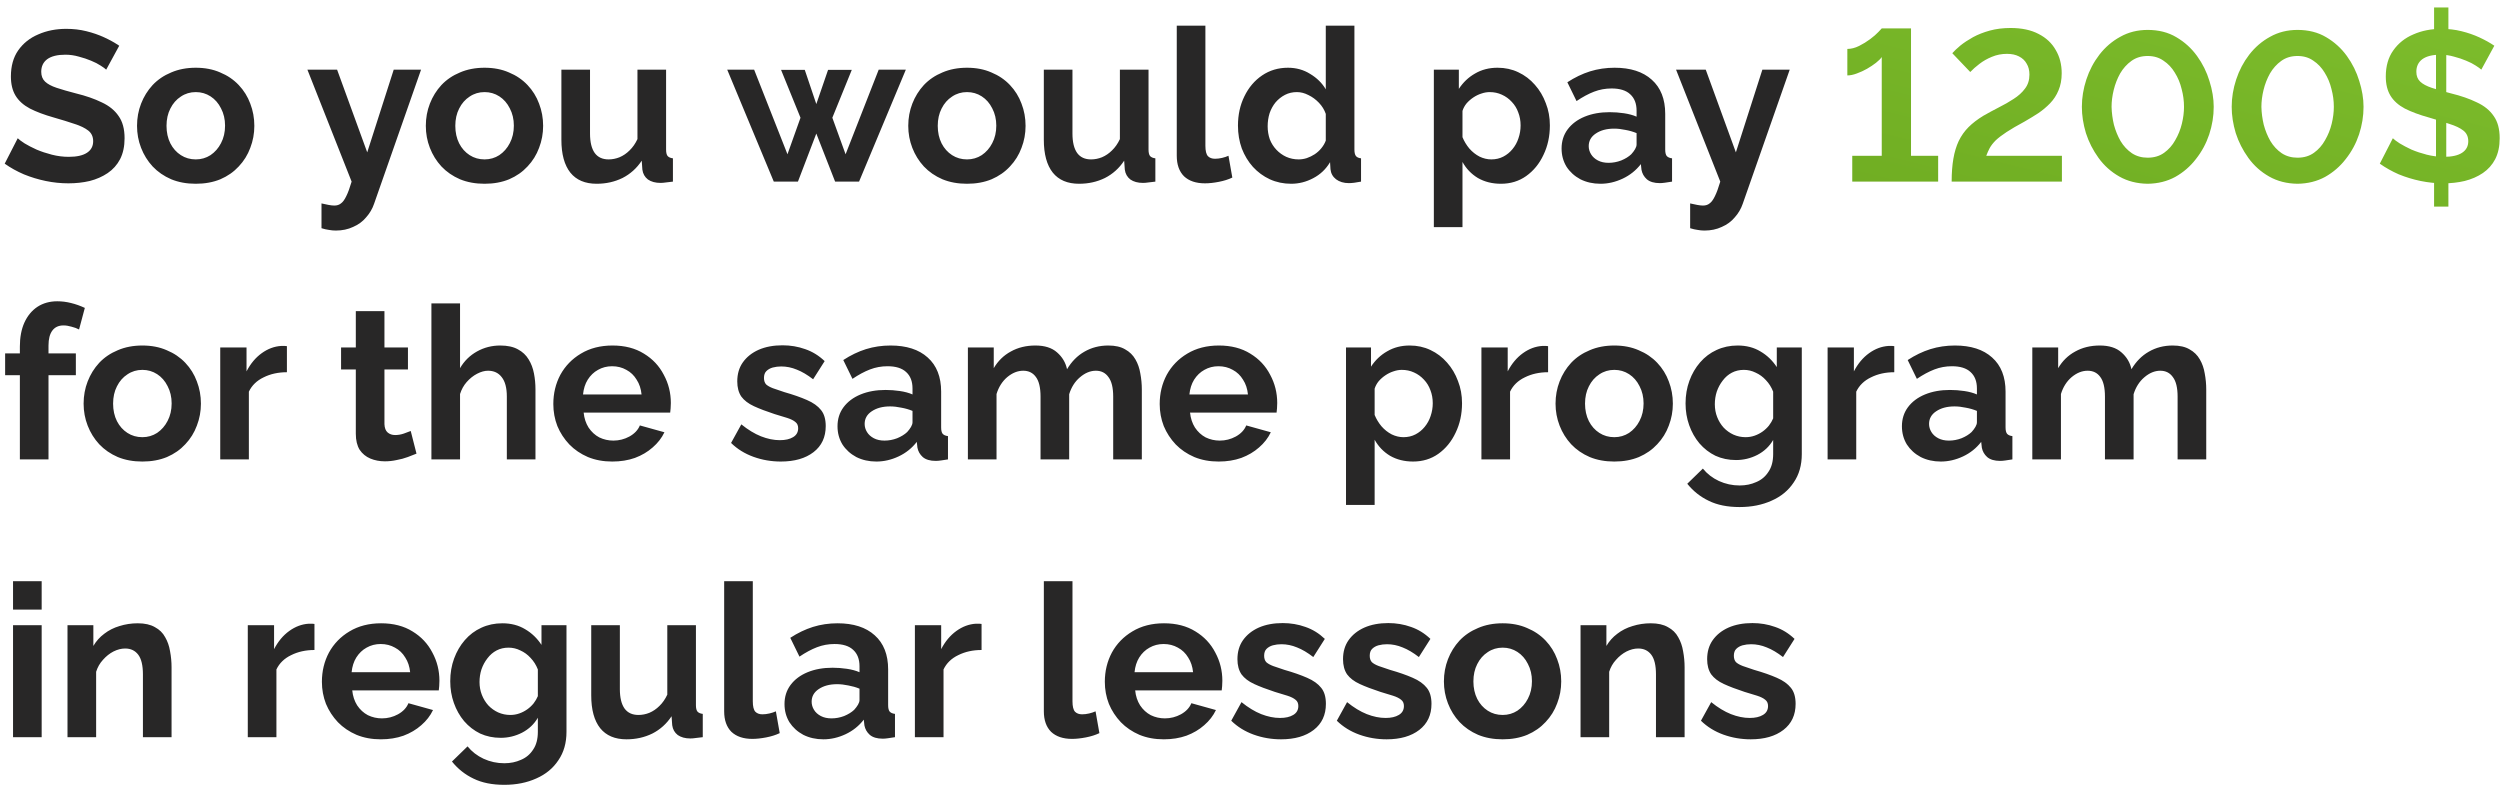
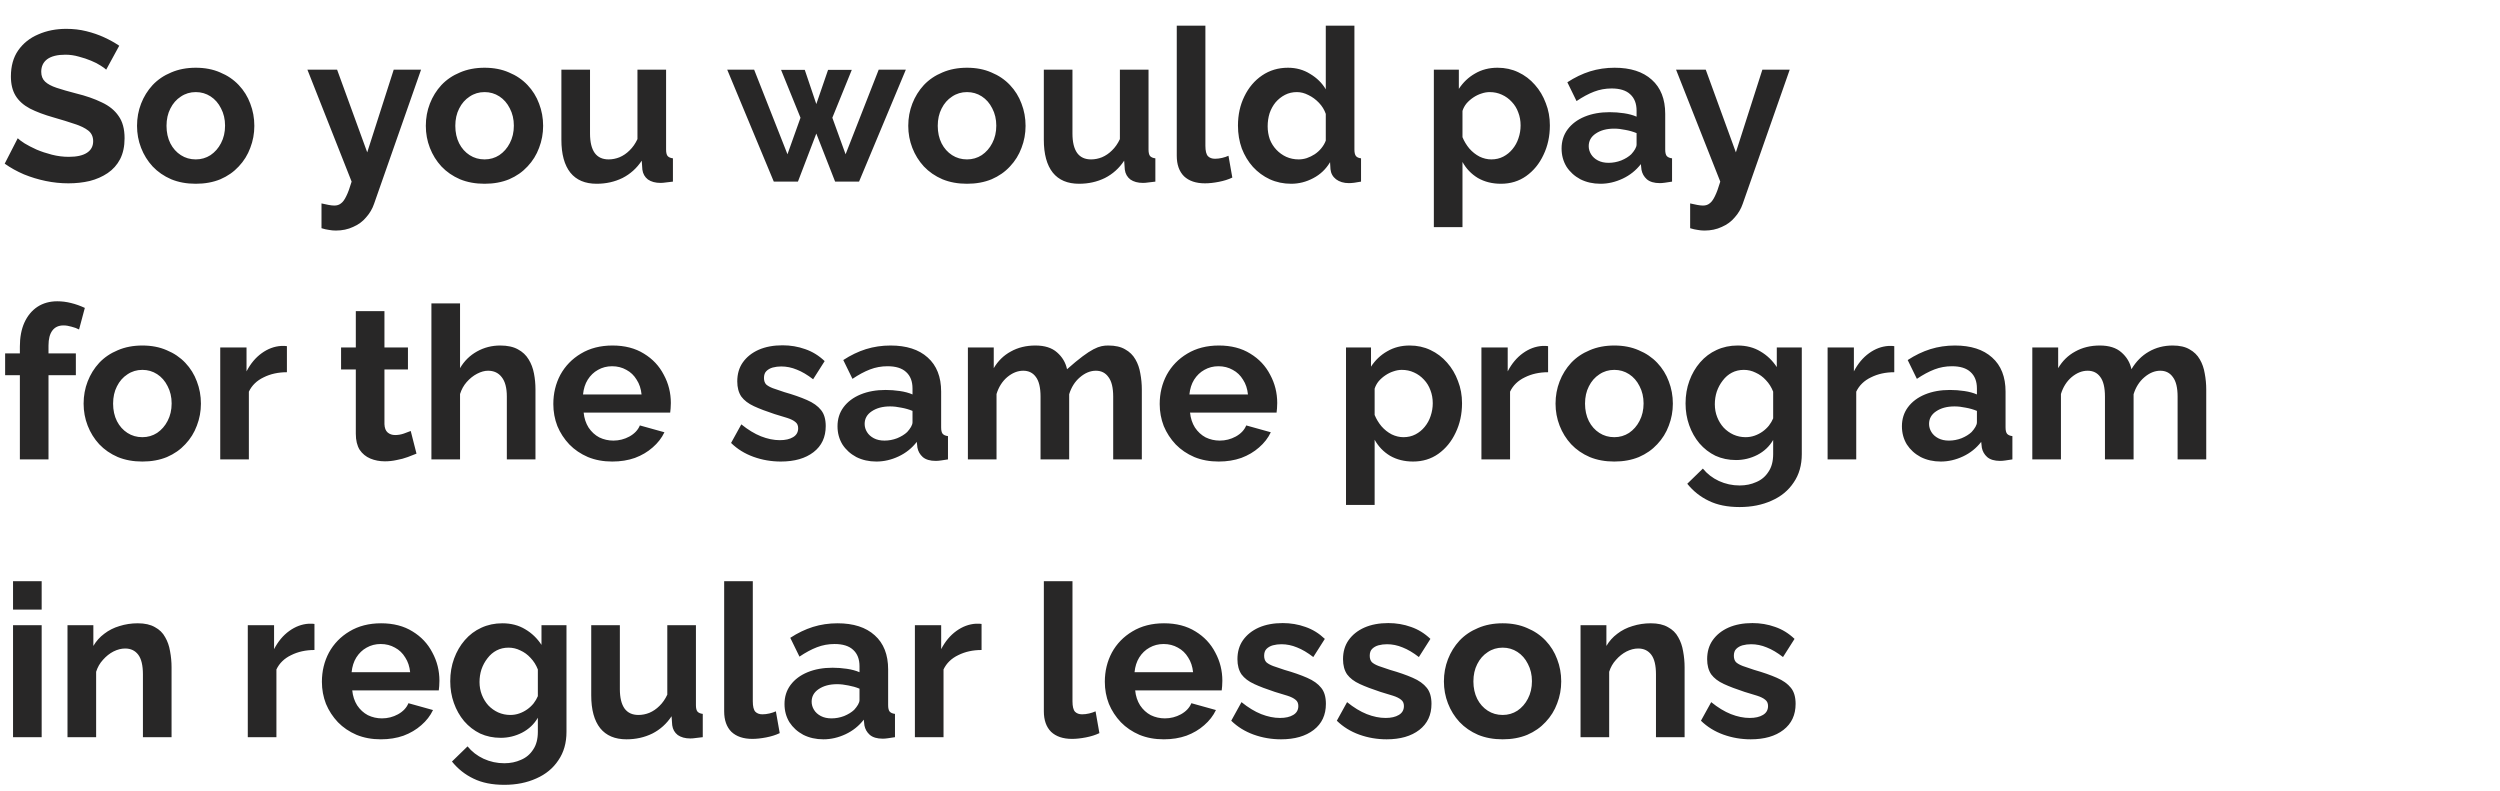
<svg xmlns="http://www.w3.org/2000/svg" width="234" height="74" viewBox="0 0 234 74" fill="none">
-   <path d="M9.94 6.52C9.847 6.427 9.673 6.3 9.42 6.14C9.18 5.98 8.88 5.827 8.52 5.68C8.173 5.533 7.793 5.407 7.38 5.3C6.967 5.18 6.547 5.12 6.12 5.12C5.373 5.12 4.807 5.26 4.42 5.54C4.047 5.82 3.86 6.213 3.86 6.72C3.86 7.107 3.98 7.413 4.22 7.64C4.46 7.867 4.82 8.06 5.3 8.22C5.78 8.38 6.38 8.553 7.1 8.74C8.033 8.967 8.84 9.247 9.52 9.58C10.213 9.9 10.74 10.327 11.1 10.86C11.473 11.38 11.66 12.073 11.66 12.94C11.66 13.7 11.52 14.353 11.24 14.9C10.96 15.433 10.573 15.867 10.08 16.2C9.587 16.533 9.027 16.78 8.4 16.94C7.773 17.087 7.107 17.16 6.4 17.16C5.693 17.16 4.987 17.087 4.28 16.94C3.573 16.793 2.893 16.587 2.24 16.32C1.587 16.04 0.987 15.707 0.44 15.32L1.66 12.94C1.78 13.06 1.993 13.22 2.3 13.42C2.607 13.607 2.98 13.8 3.42 14C3.86 14.187 4.34 14.347 4.86 14.48C5.38 14.613 5.907 14.68 6.44 14.68C7.187 14.68 7.753 14.553 8.14 14.3C8.527 14.047 8.72 13.687 8.72 13.22C8.72 12.793 8.567 12.46 8.26 12.22C7.953 11.98 7.527 11.773 6.98 11.6C6.433 11.413 5.787 11.213 5.04 11C4.147 10.747 3.4 10.467 2.8 10.16C2.2 9.84 1.753 9.44 1.46 8.96C1.167 8.48 1.02 7.88 1.02 7.16C1.02 6.187 1.247 5.373 1.7 4.72C2.167 4.053 2.793 3.553 3.58 3.22C4.367 2.873 5.24 2.7 6.2 2.7C6.867 2.7 7.493 2.773 8.08 2.92C8.68 3.067 9.24 3.26 9.76 3.5C10.28 3.74 10.747 4 11.16 4.28L9.94 6.52ZM18.326 17.2C17.472 17.2 16.706 17.06 16.026 16.78C15.346 16.487 14.766 16.087 14.286 15.58C13.819 15.073 13.459 14.493 13.206 13.84C12.952 13.187 12.826 12.5 12.826 11.78C12.826 11.047 12.952 10.353 13.206 9.7C13.459 9.047 13.819 8.467 14.286 7.96C14.766 7.453 15.346 7.06 16.026 6.78C16.706 6.487 17.472 6.34 18.326 6.34C19.179 6.34 19.939 6.487 20.606 6.78C21.286 7.06 21.866 7.453 22.346 7.96C22.826 8.467 23.186 9.047 23.426 9.7C23.679 10.353 23.806 11.047 23.806 11.78C23.806 12.5 23.679 13.187 23.426 13.84C23.186 14.493 22.826 15.073 22.346 15.58C21.879 16.087 21.306 16.487 20.626 16.78C19.946 17.06 19.179 17.2 18.326 17.2ZM15.586 11.78C15.586 12.393 15.706 12.94 15.946 13.42C16.186 13.887 16.512 14.253 16.926 14.52C17.339 14.787 17.806 14.92 18.326 14.92C18.832 14.92 19.292 14.787 19.706 14.52C20.119 14.24 20.446 13.867 20.686 13.4C20.939 12.92 21.066 12.373 21.066 11.76C21.066 11.16 20.939 10.62 20.686 10.14C20.446 9.66 20.119 9.287 19.706 9.02C19.292 8.753 18.832 8.62 18.326 8.62C17.806 8.62 17.339 8.76 16.926 9.04C16.512 9.307 16.186 9.68 15.946 10.16C15.706 10.627 15.586 11.167 15.586 11.78ZM30.092 19.04C30.332 19.093 30.552 19.14 30.752 19.18C30.966 19.22 31.146 19.24 31.292 19.24C31.546 19.24 31.752 19.173 31.912 19.04C32.086 18.92 32.252 18.693 32.412 18.36C32.572 18.04 32.739 17.587 32.912 17L28.772 6.52H31.552L34.372 14.26L36.852 6.52H39.412L35.012 19.08C34.852 19.547 34.606 19.967 34.272 20.34C33.952 20.727 33.546 21.027 33.052 21.24C32.572 21.467 32.032 21.58 31.432 21.58C31.219 21.58 31.006 21.56 30.792 21.52C30.579 21.493 30.346 21.44 30.092 21.36V19.04ZM45.357 17.2C44.504 17.2 43.737 17.06 43.057 16.78C42.377 16.487 41.797 16.087 41.317 15.58C40.85 15.073 40.49 14.493 40.237 13.84C39.983 13.187 39.857 12.5 39.857 11.78C39.857 11.047 39.983 10.353 40.237 9.7C40.49 9.047 40.85 8.467 41.317 7.96C41.797 7.453 42.377 7.06 43.057 6.78C43.737 6.487 44.504 6.34 45.357 6.34C46.21 6.34 46.97 6.487 47.637 6.78C48.317 7.06 48.897 7.453 49.377 7.96C49.857 8.467 50.217 9.047 50.457 9.7C50.71 10.353 50.837 11.047 50.837 11.78C50.837 12.5 50.71 13.187 50.457 13.84C50.217 14.493 49.857 15.073 49.377 15.58C48.91 16.087 48.337 16.487 47.657 16.78C46.977 17.06 46.21 17.2 45.357 17.2ZM42.617 11.78C42.617 12.393 42.737 12.94 42.977 13.42C43.217 13.887 43.544 14.253 43.957 14.52C44.37 14.787 44.837 14.92 45.357 14.92C45.864 14.92 46.324 14.787 46.737 14.52C47.15 14.24 47.477 13.867 47.717 13.4C47.97 12.92 48.097 12.373 48.097 11.76C48.097 11.16 47.97 10.62 47.717 10.14C47.477 9.66 47.15 9.287 46.737 9.02C46.324 8.753 45.864 8.62 45.357 8.62C44.837 8.62 44.37 8.76 43.957 9.04C43.544 9.307 43.217 9.68 42.977 10.16C42.737 10.627 42.617 11.167 42.617 11.78ZM52.546 13.08V6.52H55.226V12.5C55.226 13.3 55.372 13.907 55.666 14.32C55.959 14.72 56.392 14.92 56.966 14.92C57.312 14.92 57.652 14.853 57.986 14.72C58.332 14.573 58.646 14.36 58.926 14.08C59.219 13.8 59.466 13.447 59.666 13.02V6.52H62.346V14C62.346 14.28 62.392 14.48 62.486 14.6C62.592 14.72 62.759 14.793 62.986 14.82V17C62.719 17.04 62.492 17.067 62.306 17.08C62.132 17.107 61.972 17.12 61.826 17.12C61.346 17.12 60.952 17.013 60.646 16.8C60.352 16.573 60.179 16.267 60.126 15.88L60.066 15.04C59.599 15.747 58.999 16.287 58.266 16.66C57.532 17.02 56.726 17.2 55.846 17.2C54.766 17.2 53.946 16.853 53.386 16.16C52.826 15.453 52.546 14.427 52.546 13.08ZM82.247 6.52H84.787L80.407 17H78.167L76.407 12.5L74.687 17H72.427L68.067 6.52H70.587L73.707 14.44L74.927 11.02L73.107 6.54H75.327L76.407 9.74L77.507 6.54H79.727L77.907 11.02L79.147 14.44L82.247 6.52ZM90.513 17.2C89.66 17.2 88.893 17.06 88.213 16.78C87.533 16.487 86.953 16.087 86.473 15.58C86.007 15.073 85.647 14.493 85.393 13.84C85.14 13.187 85.013 12.5 85.013 11.78C85.013 11.047 85.14 10.353 85.393 9.7C85.647 9.047 86.007 8.467 86.473 7.96C86.953 7.453 87.533 7.06 88.213 6.78C88.893 6.487 89.66 6.34 90.513 6.34C91.367 6.34 92.126 6.487 92.793 6.78C93.473 7.06 94.053 7.453 94.533 7.96C95.013 8.467 95.373 9.047 95.613 9.7C95.867 10.353 95.993 11.047 95.993 11.78C95.993 12.5 95.867 13.187 95.613 13.84C95.373 14.493 95.013 15.073 94.533 15.58C94.067 16.087 93.493 16.487 92.813 16.78C92.133 17.06 91.367 17.2 90.513 17.2ZM87.773 11.78C87.773 12.393 87.893 12.94 88.133 13.42C88.373 13.887 88.7 14.253 89.113 14.52C89.526 14.787 89.993 14.92 90.513 14.92C91.02 14.92 91.48 14.787 91.893 14.52C92.306 14.24 92.633 13.867 92.873 13.4C93.126 12.92 93.253 12.373 93.253 11.76C93.253 11.16 93.126 10.62 92.873 10.14C92.633 9.66 92.306 9.287 91.893 9.02C91.48 8.753 91.02 8.62 90.513 8.62C89.993 8.62 89.526 8.76 89.113 9.04C88.7 9.307 88.373 9.68 88.133 10.16C87.893 10.627 87.773 11.167 87.773 11.78ZM97.702 13.08V6.52H100.382V12.5C100.382 13.3 100.529 13.907 100.822 14.32C101.115 14.72 101.549 14.92 102.122 14.92C102.469 14.92 102.809 14.853 103.142 14.72C103.489 14.573 103.802 14.36 104.082 14.08C104.375 13.8 104.622 13.447 104.822 13.02V6.52H107.502V14C107.502 14.28 107.549 14.48 107.642 14.6C107.749 14.72 107.915 14.793 108.142 14.82V17C107.875 17.04 107.649 17.067 107.462 17.08C107.289 17.107 107.129 17.12 106.982 17.12C106.502 17.12 106.109 17.013 105.802 16.8C105.509 16.573 105.335 16.267 105.282 15.88L105.222 15.04C104.755 15.747 104.155 16.287 103.422 16.66C102.689 17.02 101.882 17.2 101.002 17.2C99.922 17.2 99.102 16.853 98.542 16.16C97.982 15.453 97.702 14.427 97.702 13.08ZM110.145 2.4H112.825V13.64C112.825 14.12 112.905 14.447 113.065 14.62C113.225 14.78 113.445 14.86 113.725 14.86C113.939 14.86 114.159 14.833 114.385 14.78C114.612 14.727 114.812 14.66 114.985 14.58L115.345 16.62C114.985 16.793 114.565 16.927 114.085 17.02C113.605 17.113 113.172 17.16 112.785 17.16C111.945 17.16 111.292 16.94 110.825 16.5C110.372 16.047 110.145 15.407 110.145 14.58V2.4ZM115.873 11.76C115.873 10.747 116.073 9.833 116.473 9.02C116.873 8.193 117.426 7.54 118.133 7.06C118.84 6.58 119.646 6.34 120.553 6.34C121.326 6.34 122.02 6.533 122.633 6.92C123.26 7.293 123.746 7.773 124.093 8.36V2.4H126.773V14C126.773 14.28 126.82 14.48 126.913 14.6C127.006 14.72 127.166 14.793 127.393 14.82V17C126.926 17.093 126.546 17.14 126.253 17.14C125.773 17.14 125.373 17.02 125.053 16.78C124.746 16.54 124.573 16.227 124.533 15.84L124.493 15.18C124.106 15.833 123.58 16.333 122.913 16.68C122.26 17.027 121.573 17.2 120.853 17.2C120.133 17.2 119.466 17.06 118.853 16.78C118.253 16.5 117.726 16.113 117.273 15.62C116.833 15.127 116.486 14.553 116.233 13.9C115.993 13.233 115.873 12.52 115.873 11.76ZM124.093 13.16V10.66C123.96 10.273 123.746 9.927 123.453 9.62C123.16 9.313 122.833 9.073 122.473 8.9C122.113 8.713 121.753 8.62 121.393 8.62C120.98 8.62 120.606 8.707 120.273 8.88C119.94 9.053 119.646 9.287 119.393 9.58C119.153 9.873 118.966 10.213 118.833 10.6C118.713 10.987 118.653 11.393 118.653 11.82C118.653 12.247 118.72 12.653 118.853 13.04C119 13.413 119.206 13.74 119.473 14.02C119.74 14.3 120.046 14.52 120.393 14.68C120.753 14.84 121.14 14.92 121.553 14.92C121.806 14.92 122.06 14.88 122.313 14.8C122.58 14.707 122.826 14.587 123.053 14.44C123.293 14.28 123.5 14.093 123.673 13.88C123.86 13.653 124 13.413 124.093 13.16ZM140.488 17.2C139.675 17.2 138.955 17.02 138.328 16.66C137.715 16.287 137.235 15.787 136.888 15.16V21.26H134.208V6.52H136.548V8.32C136.948 7.707 137.455 7.227 138.068 6.88C138.682 6.52 139.382 6.34 140.168 6.34C140.875 6.34 141.522 6.48 142.108 6.76C142.708 7.04 143.228 7.433 143.668 7.94C144.108 8.433 144.448 9.007 144.688 9.66C144.942 10.3 145.068 10.993 145.068 11.74C145.068 12.753 144.868 13.673 144.468 14.5C144.082 15.327 143.542 15.987 142.848 16.48C142.168 16.96 141.382 17.2 140.488 17.2ZM139.588 14.92C140.002 14.92 140.375 14.833 140.708 14.66C141.042 14.487 141.328 14.253 141.568 13.96C141.822 13.653 142.008 13.313 142.128 12.94C142.262 12.553 142.328 12.153 142.328 11.74C142.328 11.3 142.255 10.893 142.108 10.52C141.975 10.147 141.775 9.82 141.508 9.54C141.242 9.247 140.928 9.02 140.568 8.86C140.222 8.7 139.842 8.62 139.428 8.62C139.175 8.62 138.915 8.667 138.648 8.76C138.395 8.84 138.148 8.96 137.908 9.12C137.668 9.28 137.455 9.467 137.268 9.68C137.095 9.893 136.968 10.127 136.888 10.38V12.84C137.048 13.227 137.262 13.58 137.528 13.9C137.808 14.22 138.128 14.473 138.488 14.66C138.848 14.833 139.215 14.92 139.588 14.92ZM146.164 13.9C146.164 13.22 146.351 12.627 146.724 12.12C147.111 11.6 147.644 11.2 148.324 10.92C149.004 10.64 149.784 10.5 150.664 10.5C151.104 10.5 151.551 10.533 152.004 10.6C152.457 10.667 152.851 10.773 153.184 10.92V10.36C153.184 9.693 152.984 9.18 152.584 8.82C152.197 8.46 151.617 8.28 150.844 8.28C150.271 8.28 149.724 8.38 149.204 8.58C148.684 8.78 148.137 9.073 147.564 9.46L146.704 7.7C147.397 7.247 148.104 6.907 148.824 6.68C149.557 6.453 150.324 6.34 151.124 6.34C152.617 6.34 153.777 6.713 154.604 7.46C155.444 8.207 155.864 9.273 155.864 10.66V14C155.864 14.28 155.911 14.48 156.004 14.6C156.111 14.72 156.277 14.793 156.504 14.82V17C156.264 17.04 156.044 17.073 155.844 17.1C155.657 17.127 155.497 17.14 155.364 17.14C154.831 17.14 154.424 17.02 154.144 16.78C153.877 16.54 153.711 16.247 153.644 15.9L153.584 15.36C153.131 15.947 152.564 16.4 151.884 16.72C151.204 17.04 150.511 17.2 149.804 17.2C149.111 17.2 148.484 17.06 147.924 16.78C147.377 16.487 146.944 16.093 146.624 15.6C146.317 15.093 146.164 14.527 146.164 13.9ZM152.684 14.44C152.831 14.28 152.951 14.12 153.044 13.96C153.137 13.8 153.184 13.653 153.184 13.52V12.46C152.864 12.327 152.517 12.227 152.144 12.16C151.771 12.08 151.417 12.04 151.084 12.04C150.391 12.04 149.817 12.193 149.364 12.5C148.924 12.793 148.704 13.187 148.704 13.68C148.704 13.947 148.777 14.2 148.924 14.44C149.071 14.68 149.284 14.873 149.564 15.02C149.844 15.167 150.177 15.24 150.564 15.24C150.964 15.24 151.357 15.167 151.744 15.02C152.131 14.86 152.444 14.667 152.684 14.44ZM158.198 19.04C158.438 19.093 158.658 19.14 158.858 19.18C159.071 19.22 159.251 19.24 159.398 19.24C159.651 19.24 159.858 19.173 160.018 19.04C160.191 18.92 160.358 18.693 160.518 18.36C160.678 18.04 160.844 17.587 161.018 17L156.878 6.52H159.658L162.478 14.26L164.958 6.52H167.518L163.118 19.08C162.958 19.547 162.711 19.967 162.378 20.34C162.058 20.727 161.651 21.027 161.158 21.24C160.678 21.467 160.138 21.58 159.538 21.58C159.324 21.58 159.111 21.56 158.898 21.52C158.684 21.493 158.451 21.44 158.198 21.36V19.04ZM1.86 43V35.12H0.48V33.08H1.86V32.44C1.86 31.573 2 30.827 2.28 30.2C2.573 29.56 2.98 29.067 3.5 28.72C4.033 28.373 4.653 28.2 5.36 28.2C5.787 28.2 6.213 28.253 6.64 28.36C7.08 28.467 7.513 28.62 7.94 28.82L7.4 30.84C7.2 30.733 6.967 30.647 6.7 30.58C6.433 30.5 6.18 30.46 5.94 30.46C5.487 30.46 5.14 30.62 4.9 30.94C4.66 31.26 4.54 31.727 4.54 32.34V33.08H7.1V35.12H4.54V43H1.86ZM13.326 43.2C12.472 43.2 11.706 43.06 11.026 42.78C10.346 42.487 9.766 42.087 9.286 41.58C8.819 41.073 8.459 40.493 8.206 39.84C7.952 39.187 7.826 38.5 7.826 37.78C7.826 37.047 7.952 36.353 8.206 35.7C8.459 35.047 8.819 34.467 9.286 33.96C9.766 33.453 10.346 33.06 11.026 32.78C11.706 32.487 12.472 32.34 13.326 32.34C14.179 32.34 14.939 32.487 15.606 32.78C16.286 33.06 16.866 33.453 17.346 33.96C17.826 34.467 18.186 35.047 18.426 35.7C18.679 36.353 18.806 37.047 18.806 37.78C18.806 38.5 18.679 39.187 18.426 39.84C18.186 40.493 17.826 41.073 17.346 41.58C16.879 42.087 16.306 42.487 15.626 42.78C14.946 43.06 14.179 43.2 13.326 43.2ZM10.586 37.78C10.586 38.393 10.706 38.94 10.946 39.42C11.186 39.887 11.512 40.253 11.926 40.52C12.339 40.787 12.806 40.92 13.326 40.92C13.832 40.92 14.292 40.787 14.706 40.52C15.119 40.24 15.446 39.867 15.686 39.4C15.939 38.92 16.066 38.373 16.066 37.76C16.066 37.16 15.939 36.62 15.686 36.14C15.446 35.66 15.119 35.287 14.706 35.02C14.292 34.753 13.832 34.62 13.326 34.62C12.806 34.62 12.339 34.76 11.926 35.04C11.512 35.307 11.186 35.68 10.946 36.16C10.706 36.627 10.586 37.167 10.586 37.78ZM26.855 34.84C26.041 34.84 25.314 35 24.674 35.32C24.035 35.627 23.575 36.073 23.294 36.66V43H20.614V32.52H23.075V34.76C23.448 34.04 23.921 33.473 24.494 33.06C25.068 32.647 25.674 32.42 26.314 32.38C26.461 32.38 26.575 32.38 26.654 32.38C26.735 32.38 26.801 32.387 26.855 32.4V34.84ZM38.984 42.46C38.758 42.553 38.484 42.66 38.164 42.78C37.844 42.9 37.498 42.993 37.124 43.06C36.764 43.14 36.398 43.18 36.024 43.18C35.531 43.18 35.078 43.093 34.664 42.92C34.251 42.747 33.918 42.473 33.664 42.1C33.424 41.713 33.304 41.213 33.304 40.6V34.58H31.924V32.52H33.304V29.12H35.984V32.52H38.184V34.58H35.984V39.7C35.998 40.06 36.098 40.32 36.284 40.48C36.471 40.64 36.704 40.72 36.984 40.72C37.264 40.72 37.538 40.673 37.804 40.58C38.071 40.487 38.284 40.407 38.444 40.34L38.984 42.46ZM50.12 43H47.44V37.12C47.44 36.307 47.28 35.7 46.96 35.3C46.654 34.9 46.227 34.7 45.68 34.7C45.36 34.7 45.02 34.793 44.66 34.98C44.3 35.167 43.974 35.427 43.68 35.76C43.4 36.08 43.194 36.453 43.06 36.88V43H40.38V28.4H43.06V34.46C43.447 33.793 43.974 33.273 44.64 32.9C45.307 32.527 46.033 32.34 46.82 32.34C47.5 32.34 48.053 32.46 48.48 32.7C48.907 32.927 49.24 33.24 49.48 33.64C49.72 34.027 49.887 34.467 49.98 34.96C50.074 35.44 50.12 35.94 50.12 36.46V43ZM57.31 43.2C56.471 43.2 55.711 43.06 55.031 42.78C54.35 42.487 53.77 42.093 53.291 41.6C52.81 41.093 52.437 40.52 52.17 39.88C51.917 39.227 51.791 38.54 51.791 37.82C51.791 36.82 52.011 35.907 52.45 35.08C52.904 34.253 53.544 33.593 54.37 33.1C55.211 32.593 56.197 32.34 57.331 32.34C58.477 32.34 59.457 32.593 60.27 33.1C61.084 33.593 61.704 34.253 62.13 35.08C62.571 35.893 62.791 36.773 62.791 37.72C62.791 37.88 62.784 38.047 62.77 38.22C62.757 38.38 62.744 38.513 62.73 38.62H54.63C54.684 39.153 54.837 39.62 55.09 40.02C55.357 40.42 55.691 40.727 56.09 40.94C56.504 41.14 56.944 41.24 57.41 41.24C57.944 41.24 58.444 41.113 58.91 40.86C59.391 40.593 59.717 40.247 59.891 39.82L62.191 40.46C61.937 40.993 61.571 41.467 61.09 41.88C60.624 42.293 60.071 42.62 59.431 42.86C58.791 43.087 58.084 43.2 57.31 43.2ZM54.571 36.92H60.05C59.997 36.387 59.844 35.927 59.59 35.54C59.35 35.14 59.031 34.833 58.63 34.62C58.23 34.393 57.784 34.28 57.291 34.28C56.81 34.28 56.37 34.393 55.971 34.62C55.584 34.833 55.264 35.14 55.011 35.54C54.77 35.927 54.624 36.387 54.571 36.92ZM73.088 43.2C72.195 43.2 71.341 43.053 70.528 42.76C69.715 42.467 69.014 42.033 68.428 41.46L69.388 39.72C70.014 40.227 70.628 40.6 71.228 40.84C71.841 41.08 72.428 41.2 72.988 41.2C73.508 41.2 73.921 41.107 74.228 40.92C74.548 40.733 74.708 40.453 74.708 40.08C74.708 39.827 74.621 39.633 74.448 39.5C74.275 39.353 74.021 39.227 73.688 39.12C73.368 39.013 72.975 38.893 72.508 38.76C71.734 38.507 71.088 38.26 70.568 38.02C70.048 37.78 69.654 37.48 69.388 37.12C69.135 36.747 69.008 36.273 69.008 35.7C69.008 35.007 69.181 34.413 69.528 33.92C69.888 33.413 70.381 33.02 71.008 32.74C71.648 32.46 72.394 32.32 73.248 32.32C73.995 32.32 74.701 32.44 75.368 32.68C76.034 32.907 76.641 33.28 77.188 33.8L76.108 35.5C75.575 35.087 75.068 34.787 74.588 34.6C74.108 34.4 73.621 34.3 73.128 34.3C72.848 34.3 72.581 34.333 72.328 34.4C72.088 34.467 71.888 34.58 71.728 34.74C71.581 34.887 71.508 35.1 71.508 35.38C71.508 35.633 71.575 35.833 71.708 35.98C71.855 36.113 72.068 36.233 72.348 36.34C72.641 36.447 72.995 36.567 73.408 36.7C74.248 36.94 74.954 37.187 75.528 37.44C76.115 37.693 76.555 38.007 76.848 38.38C77.141 38.74 77.288 39.24 77.288 39.88C77.288 40.92 76.908 41.733 76.148 42.32C75.388 42.907 74.368 43.2 73.088 43.2ZM78.391 39.9C78.391 39.22 78.577 38.627 78.951 38.12C79.337 37.6 79.871 37.2 80.551 36.92C81.231 36.64 82.011 36.5 82.891 36.5C83.331 36.5 83.777 36.533 84.231 36.6C84.684 36.667 85.077 36.773 85.411 36.92V36.36C85.411 35.693 85.211 35.18 84.811 34.82C84.424 34.46 83.844 34.28 83.071 34.28C82.497 34.28 81.951 34.38 81.431 34.58C80.911 34.78 80.364 35.073 79.791 35.46L78.931 33.7C79.624 33.247 80.331 32.907 81.051 32.68C81.784 32.453 82.551 32.34 83.351 32.34C84.844 32.34 86.004 32.713 86.831 33.46C87.671 34.207 88.091 35.273 88.091 36.66V40C88.091 40.28 88.137 40.48 88.231 40.6C88.337 40.72 88.504 40.793 88.731 40.82V43C88.491 43.04 88.271 43.073 88.071 43.1C87.884 43.127 87.724 43.14 87.591 43.14C87.057 43.14 86.651 43.02 86.371 42.78C86.104 42.54 85.937 42.247 85.871 41.9L85.811 41.36C85.357 41.947 84.791 42.4 84.111 42.72C83.431 43.04 82.737 43.2 82.031 43.2C81.337 43.2 80.711 43.06 80.151 42.78C79.604 42.487 79.171 42.093 78.851 41.6C78.544 41.093 78.391 40.527 78.391 39.9ZM84.911 40.44C85.057 40.28 85.177 40.12 85.271 39.96C85.364 39.8 85.411 39.653 85.411 39.52V38.46C85.091 38.327 84.744 38.227 84.371 38.16C83.997 38.08 83.644 38.04 83.311 38.04C82.617 38.04 82.044 38.193 81.591 38.5C81.151 38.793 80.931 39.187 80.931 39.68C80.931 39.947 81.004 40.2 81.151 40.44C81.297 40.68 81.511 40.873 81.791 41.02C82.071 41.167 82.404 41.24 82.791 41.24C83.191 41.24 83.584 41.167 83.971 41.02C84.357 40.86 84.671 40.667 84.911 40.44ZM106.875 43H104.195V37.12C104.195 36.293 104.048 35.687 103.755 35.3C103.475 34.9 103.082 34.7 102.575 34.7C102.055 34.7 101.555 34.907 101.075 35.32C100.608 35.72 100.275 36.247 100.075 36.9V43H97.395V37.12C97.395 36.28 97.248 35.667 96.955 35.28C96.675 34.893 96.282 34.7 95.775 34.7C95.255 34.7 94.755 34.9 94.275 35.3C93.808 35.7 93.475 36.227 93.275 36.88V43H90.595V32.52H93.015V34.46C93.415 33.78 93.948 33.26 94.615 32.9C95.282 32.527 96.048 32.34 96.915 32.34C97.782 32.34 98.455 32.553 98.935 32.98C99.428 33.407 99.742 33.933 99.875 34.56C100.302 33.84 100.842 33.293 101.495 32.92C102.162 32.533 102.908 32.34 103.735 32.34C104.388 32.34 104.915 32.46 105.315 32.7C105.728 32.927 106.048 33.24 106.275 33.64C106.502 34.027 106.655 34.467 106.735 34.96C106.828 35.453 106.875 35.953 106.875 36.46V43ZM114.068 43.2C113.228 43.2 112.468 43.06 111.788 42.78C111.108 42.487 110.528 42.093 110.048 41.6C109.568 41.093 109.195 40.52 108.928 39.88C108.675 39.227 108.548 38.54 108.548 37.82C108.548 36.82 108.768 35.907 109.208 35.08C109.662 34.253 110.302 33.593 111.128 33.1C111.968 32.593 112.955 32.34 114.088 32.34C115.235 32.34 116.215 32.593 117.028 33.1C117.842 33.593 118.462 34.253 118.888 35.08C119.328 35.893 119.548 36.773 119.548 37.72C119.548 37.88 119.542 38.047 119.528 38.22C119.515 38.38 119.502 38.513 119.488 38.62H111.388C111.442 39.153 111.595 39.62 111.848 40.02C112.115 40.42 112.448 40.727 112.848 40.94C113.262 41.14 113.702 41.24 114.168 41.24C114.702 41.24 115.202 41.113 115.668 40.86C116.148 40.593 116.475 40.247 116.648 39.82L118.948 40.46C118.695 40.993 118.328 41.467 117.848 41.88C117.382 42.293 116.828 42.62 116.188 42.86C115.548 43.087 114.842 43.2 114.068 43.2ZM111.328 36.92H116.808C116.755 36.387 116.602 35.927 116.348 35.54C116.108 35.14 115.788 34.833 115.388 34.62C114.988 34.393 114.542 34.28 114.048 34.28C113.568 34.28 113.128 34.393 112.728 34.62C112.342 34.833 112.022 35.14 111.768 35.54C111.528 35.927 111.382 36.387 111.328 36.92ZM132.266 43.2C131.452 43.2 130.732 43.02 130.106 42.66C129.492 42.287 129.012 41.787 128.666 41.16V47.26H125.986V32.52H128.326V34.32C128.726 33.707 129.232 33.227 129.846 32.88C130.459 32.52 131.159 32.34 131.946 32.34C132.652 32.34 133.299 32.48 133.886 32.76C134.486 33.04 135.006 33.433 135.446 33.94C135.886 34.433 136.226 35.007 136.466 35.66C136.719 36.3 136.846 36.993 136.846 37.74C136.846 38.753 136.646 39.673 136.246 40.5C135.859 41.327 135.319 41.987 134.626 42.48C133.946 42.96 133.159 43.2 132.266 43.2ZM131.366 40.92C131.779 40.92 132.152 40.833 132.486 40.66C132.819 40.487 133.106 40.253 133.346 39.96C133.599 39.653 133.786 39.313 133.906 38.94C134.039 38.553 134.106 38.153 134.106 37.74C134.106 37.3 134.032 36.893 133.886 36.52C133.752 36.147 133.552 35.82 133.286 35.54C133.019 35.247 132.706 35.02 132.346 34.86C131.999 34.7 131.619 34.62 131.206 34.62C130.952 34.62 130.692 34.667 130.426 34.76C130.172 34.84 129.926 34.96 129.686 35.12C129.446 35.28 129.232 35.467 129.046 35.68C128.872 35.893 128.746 36.127 128.666 36.38V38.84C128.826 39.227 129.039 39.58 129.306 39.9C129.586 40.22 129.906 40.473 130.266 40.66C130.626 40.833 130.992 40.92 131.366 40.92ZM144.901 34.84C144.088 34.84 143.361 35 142.721 35.32C142.081 35.627 141.621 36.073 141.341 36.66V43H138.661V32.52H141.121V34.76C141.495 34.04 141.968 33.473 142.541 33.06C143.115 32.647 143.721 32.42 144.361 32.38C144.508 32.38 144.621 32.38 144.701 32.38C144.781 32.38 144.848 32.387 144.901 32.4V34.84ZM151.099 43.2C150.246 43.2 149.479 43.06 148.799 42.78C148.119 42.487 147.539 42.087 147.059 41.58C146.592 41.073 146.232 40.493 145.979 39.84C145.726 39.187 145.599 38.5 145.599 37.78C145.599 37.047 145.726 36.353 145.979 35.7C146.232 35.047 146.592 34.467 147.059 33.96C147.539 33.453 148.119 33.06 148.799 32.78C149.479 32.487 150.246 32.34 151.099 32.34C151.952 32.34 152.712 32.487 153.379 32.78C154.059 33.06 154.639 33.453 155.119 33.96C155.599 34.467 155.959 35.047 156.199 35.7C156.452 36.353 156.579 37.047 156.579 37.78C156.579 38.5 156.452 39.187 156.199 39.84C155.959 40.493 155.599 41.073 155.119 41.58C154.652 42.087 154.079 42.487 153.399 42.78C152.719 43.06 151.952 43.2 151.099 43.2ZM148.359 37.78C148.359 38.393 148.479 38.94 148.719 39.42C148.959 39.887 149.286 40.253 149.699 40.52C150.112 40.787 150.579 40.92 151.099 40.92C151.606 40.92 152.066 40.787 152.479 40.52C152.892 40.24 153.219 39.867 153.459 39.4C153.712 38.92 153.839 38.373 153.839 37.76C153.839 37.16 153.712 36.62 153.459 36.14C153.219 35.66 152.892 35.287 152.479 35.02C152.066 34.753 151.606 34.62 151.099 34.62C150.579 34.62 150.112 34.76 149.699 35.04C149.286 35.307 148.959 35.68 148.719 36.16C148.479 36.627 148.359 37.167 148.359 37.78ZM162.488 43.06C161.795 43.06 161.155 42.927 160.568 42.66C159.995 42.38 159.495 41.993 159.068 41.5C158.655 41.007 158.335 40.44 158.108 39.8C157.881 39.16 157.768 38.48 157.768 37.76C157.768 37 157.888 36.293 158.128 35.64C158.368 34.987 158.701 34.413 159.128 33.92C159.568 33.413 160.081 33.027 160.668 32.76C161.268 32.48 161.928 32.34 162.648 32.34C163.461 32.34 164.175 32.527 164.788 32.9C165.401 33.26 165.908 33.747 166.308 34.36V32.52H168.648V42.5C168.648 43.54 168.395 44.427 167.888 45.16C167.395 45.907 166.708 46.473 165.828 46.86C164.948 47.26 163.948 47.46 162.828 47.46C161.695 47.46 160.735 47.267 159.948 46.88C159.161 46.507 158.488 45.973 157.928 45.28L159.388 43.86C159.788 44.353 160.288 44.74 160.888 45.02C161.501 45.3 162.148 45.44 162.828 45.44C163.401 45.44 163.921 45.333 164.388 45.12C164.868 44.92 165.248 44.6 165.528 44.16C165.821 43.733 165.968 43.18 165.968 42.5V41.18C165.621 41.78 165.128 42.247 164.488 42.58C163.861 42.9 163.195 43.06 162.488 43.06ZM163.388 40.92C163.681 40.92 163.961 40.873 164.228 40.78C164.495 40.687 164.741 40.56 164.968 40.4C165.195 40.24 165.395 40.053 165.568 39.84C165.741 39.613 165.875 39.387 165.968 39.16V36.66C165.808 36.247 165.581 35.887 165.288 35.58C165.008 35.273 164.688 35.04 164.328 34.88C163.981 34.707 163.615 34.62 163.228 34.62C162.815 34.62 162.441 34.707 162.108 34.88C161.775 35.053 161.488 35.3 161.248 35.62C161.008 35.927 160.821 36.273 160.688 36.66C160.568 37.033 160.508 37.427 160.508 37.84C160.508 38.267 160.581 38.667 160.728 39.04C160.875 39.413 161.075 39.74 161.328 40.02C161.595 40.3 161.901 40.52 162.248 40.68C162.608 40.84 162.988 40.92 163.388 40.92ZM177.304 34.84C176.49 34.84 175.764 35 175.124 35.32C174.484 35.627 174.024 36.073 173.744 36.66V43H171.064V32.52H173.524V34.76C173.897 34.04 174.37 33.473 174.944 33.06C175.517 32.647 176.124 32.42 176.764 32.38C176.91 32.38 177.024 32.38 177.104 32.38C177.184 32.38 177.25 32.387 177.304 32.4V34.84ZM178.02 39.9C178.02 39.22 178.206 38.627 178.58 38.12C178.966 37.6 179.5 37.2 180.18 36.92C180.86 36.64 181.64 36.5 182.52 36.5C182.96 36.5 183.406 36.533 183.86 36.6C184.313 36.667 184.706 36.773 185.04 36.92V36.36C185.04 35.693 184.84 35.18 184.44 34.82C184.053 34.46 183.473 34.28 182.7 34.28C182.126 34.28 181.58 34.38 181.06 34.58C180.54 34.78 179.993 35.073 179.42 35.46L178.56 33.7C179.253 33.247 179.96 32.907 180.68 32.68C181.413 32.453 182.18 32.34 182.98 32.34C184.473 32.34 185.633 32.713 186.46 33.46C187.3 34.207 187.72 35.273 187.72 36.66V40C187.72 40.28 187.766 40.48 187.86 40.6C187.966 40.72 188.133 40.793 188.36 40.82V43C188.12 43.04 187.9 43.073 187.7 43.1C187.513 43.127 187.353 43.14 187.22 43.14C186.686 43.14 186.28 43.02 186 42.78C185.733 42.54 185.566 42.247 185.5 41.9L185.44 41.36C184.986 41.947 184.42 42.4 183.74 42.72C183.06 43.04 182.366 43.2 181.66 43.2C180.966 43.2 180.34 43.06 179.78 42.78C179.233 42.487 178.8 42.093 178.48 41.6C178.173 41.093 178.02 40.527 178.02 39.9ZM184.54 40.44C184.686 40.28 184.806 40.12 184.9 39.96C184.993 39.8 185.04 39.653 185.04 39.52V38.46C184.72 38.327 184.373 38.227 184 38.16C183.626 38.08 183.273 38.04 182.94 38.04C182.246 38.04 181.673 38.193 181.22 38.5C180.78 38.793 180.56 39.187 180.56 39.68C180.56 39.947 180.633 40.2 180.78 40.44C180.926 40.68 181.14 40.873 181.42 41.02C181.7 41.167 182.033 41.24 182.42 41.24C182.82 41.24 183.213 41.167 183.6 41.02C183.986 40.86 184.3 40.667 184.54 40.44ZM206.504 43H203.824V37.12C203.824 36.293 203.677 35.687 203.384 35.3C203.104 34.9 202.711 34.7 202.204 34.7C201.684 34.7 201.184 34.907 200.704 35.32C200.237 35.72 199.904 36.247 199.704 36.9V43H197.024V37.12C197.024 36.28 196.877 35.667 196.584 35.28C196.304 34.893 195.911 34.7 195.404 34.7C194.884 34.7 194.384 34.9 193.904 35.3C193.437 35.7 193.104 36.227 192.904 36.88V43H190.224V32.52H192.644V34.46C193.044 33.78 193.577 33.26 194.244 32.9C194.911 32.527 195.677 32.34 196.544 32.34C197.411 32.34 198.084 32.553 198.564 32.98C199.057 33.407 199.371 33.933 199.504 34.56C199.931 33.84 200.471 33.293 201.124 32.92C201.791 32.533 202.537 32.34 203.364 32.34C204.017 32.34 204.544 32.46 204.944 32.7C205.357 32.927 205.677 33.24 205.904 33.64C206.131 34.027 206.284 34.467 206.364 34.96C206.457 35.453 206.504 35.953 206.504 36.46V43ZM1.22 69V58.52H3.9V69H1.22ZM1.22 57.06V54.4H3.9V57.06H1.22ZM16.058 69H13.378V63.12C13.378 62.28 13.231 61.667 12.938 61.28C12.644 60.893 12.238 60.7 11.718 60.7C11.358 60.7 10.991 60.793 10.618 60.98C10.258 61.167 9.931 61.427 9.638 61.76C9.344 62.08 9.131 62.453 8.998 62.88V69H6.318V58.52H8.738V60.46C9.004 60.007 9.344 59.627 9.758 59.32C10.171 59 10.644 58.76 11.178 58.6C11.724 58.427 12.298 58.34 12.898 58.34C13.551 58.34 14.084 58.46 14.498 58.7C14.924 58.927 15.244 59.24 15.458 59.64C15.684 60.027 15.838 60.467 15.918 60.96C16.011 61.453 16.058 61.953 16.058 62.46V69ZM29.433 60.84C28.619 60.84 27.893 61 27.253 61.32C26.613 61.627 26.153 62.073 25.873 62.66V69H23.193V58.52H25.653V60.76C26.026 60.04 26.499 59.473 27.073 59.06C27.646 58.647 28.253 58.42 28.893 58.38C29.039 58.38 29.153 58.38 29.233 58.38C29.313 58.38 29.379 58.387 29.433 58.4V60.84ZM35.65 69.2C34.81 69.2 34.05 69.06 33.37 68.78C32.69 68.487 32.11 68.093 31.63 67.6C31.15 67.093 30.777 66.52 30.51 65.88C30.257 65.227 30.13 64.54 30.13 63.82C30.13 62.82 30.35 61.907 30.79 61.08C31.244 60.253 31.884 59.593 32.71 59.1C33.55 58.593 34.537 58.34 35.67 58.34C36.817 58.34 37.797 58.593 38.61 59.1C39.424 59.593 40.044 60.253 40.47 61.08C40.91 61.893 41.13 62.773 41.13 63.72C41.13 63.88 41.124 64.047 41.11 64.22C41.097 64.38 41.084 64.513 41.07 64.62H32.97C33.024 65.153 33.177 65.62 33.43 66.02C33.697 66.42 34.03 66.727 34.43 66.94C34.844 67.14 35.284 67.24 35.75 67.24C36.284 67.24 36.784 67.113 37.25 66.86C37.73 66.593 38.057 66.247 38.23 65.82L40.53 66.46C40.277 66.993 39.91 67.467 39.43 67.88C38.964 68.293 38.41 68.62 37.77 68.86C37.13 69.087 36.424 69.2 35.65 69.2ZM32.91 62.92H38.39C38.337 62.387 38.184 61.927 37.93 61.54C37.69 61.14 37.37 60.833 36.97 60.62C36.57 60.393 36.124 60.28 35.63 60.28C35.15 60.28 34.71 60.393 34.31 60.62C33.924 60.833 33.604 61.14 33.35 61.54C33.11 61.927 32.964 62.387 32.91 62.92ZM46.863 69.06C46.17 69.06 45.53 68.927 44.943 68.66C44.37 68.38 43.87 67.993 43.443 67.5C43.03 67.007 42.71 66.44 42.483 65.8C42.256 65.16 42.143 64.48 42.143 63.76C42.143 63 42.263 62.293 42.503 61.64C42.743 60.987 43.076 60.413 43.503 59.92C43.943 59.413 44.456 59.027 45.043 58.76C45.643 58.48 46.303 58.34 47.023 58.34C47.836 58.34 48.55 58.527 49.163 58.9C49.776 59.26 50.283 59.747 50.683 60.36V58.52H53.023V68.5C53.023 69.54 52.77 70.427 52.263 71.16C51.77 71.907 51.083 72.473 50.203 72.86C49.323 73.26 48.323 73.46 47.203 73.46C46.07 73.46 45.11 73.267 44.323 72.88C43.536 72.507 42.863 71.973 42.303 71.28L43.763 69.86C44.163 70.353 44.663 70.74 45.263 71.02C45.876 71.3 46.523 71.44 47.203 71.44C47.776 71.44 48.296 71.333 48.763 71.12C49.243 70.92 49.623 70.6 49.903 70.16C50.196 69.733 50.343 69.18 50.343 68.5V67.18C49.996 67.78 49.503 68.247 48.863 68.58C48.236 68.9 47.57 69.06 46.863 69.06ZM47.763 66.92C48.056 66.92 48.336 66.873 48.603 66.78C48.87 66.687 49.116 66.56 49.343 66.4C49.57 66.24 49.77 66.053 49.943 65.84C50.116 65.613 50.25 65.387 50.343 65.16V62.66C50.183 62.247 49.956 61.887 49.663 61.58C49.383 61.273 49.063 61.04 48.703 60.88C48.356 60.707 47.99 60.62 47.603 60.62C47.19 60.62 46.816 60.707 46.483 60.88C46.15 61.053 45.863 61.3 45.623 61.62C45.383 61.927 45.196 62.273 45.063 62.66C44.943 63.033 44.883 63.427 44.883 63.84C44.883 64.267 44.956 64.667 45.103 65.04C45.25 65.413 45.45 65.74 45.703 66.02C45.97 66.3 46.276 66.52 46.623 66.68C46.983 66.84 47.363 66.92 47.763 66.92ZM55.339 65.08V58.52H58.019V64.5C58.019 65.3 58.165 65.907 58.459 66.32C58.752 66.72 59.185 66.92 59.759 66.92C60.105 66.92 60.445 66.853 60.779 66.72C61.125 66.573 61.439 66.36 61.719 66.08C62.012 65.8 62.259 65.447 62.459 65.02V58.52H65.139V66C65.139 66.28 65.185 66.48 65.279 66.6C65.385 66.72 65.552 66.793 65.779 66.82V69C65.512 69.04 65.285 69.067 65.099 69.08C64.925 69.107 64.765 69.12 64.619 69.12C64.139 69.12 63.745 69.013 63.439 68.8C63.145 68.573 62.972 68.267 62.919 67.88L62.859 67.04C62.392 67.747 61.792 68.287 61.059 68.66C60.325 69.02 59.519 69.2 58.639 69.2C57.559 69.2 56.739 68.853 56.179 68.16C55.619 67.453 55.339 66.427 55.339 65.08ZM67.782 54.4H70.462V65.64C70.462 66.12 70.542 66.447 70.702 66.62C70.862 66.78 71.082 66.86 71.362 66.86C71.575 66.86 71.795 66.833 72.022 66.78C72.249 66.727 72.449 66.66 72.622 66.58L72.982 68.62C72.622 68.793 72.202 68.927 71.722 69.02C71.242 69.113 70.809 69.16 70.422 69.16C69.582 69.16 68.929 68.94 68.462 68.5C68.009 68.047 67.782 67.407 67.782 66.58V54.4ZM73.43 65.9C73.43 65.22 73.616 64.627 73.99 64.12C74.376 63.6 74.91 63.2 75.59 62.92C76.27 62.64 77.05 62.5 77.93 62.5C78.37 62.5 78.816 62.533 79.27 62.6C79.723 62.667 80.116 62.773 80.45 62.92V62.36C80.45 61.693 80.25 61.18 79.85 60.82C79.463 60.46 78.883 60.28 78.11 60.28C77.536 60.28 76.99 60.38 76.47 60.58C75.95 60.78 75.403 61.073 74.83 61.46L73.97 59.7C74.663 59.247 75.37 58.907 76.09 58.68C76.823 58.453 77.59 58.34 78.39 58.34C79.883 58.34 81.043 58.713 81.87 59.46C82.71 60.207 83.13 61.273 83.13 62.66V66C83.13 66.28 83.176 66.48 83.27 66.6C83.376 66.72 83.543 66.793 83.77 66.82V69C83.53 69.04 83.31 69.073 83.11 69.1C82.923 69.127 82.763 69.14 82.63 69.14C82.096 69.14 81.69 69.02 81.41 68.78C81.143 68.54 80.976 68.247 80.91 67.9L80.85 67.36C80.396 67.947 79.83 68.4 79.15 68.72C78.47 69.04 77.776 69.2 77.07 69.2C76.376 69.2 75.75 69.06 75.19 68.78C74.643 68.487 74.21 68.093 73.89 67.6C73.583 67.093 73.43 66.527 73.43 65.9ZM79.95 66.44C80.096 66.28 80.216 66.12 80.31 65.96C80.403 65.8 80.45 65.653 80.45 65.52V64.46C80.13 64.327 79.783 64.227 79.41 64.16C79.036 64.08 78.683 64.04 78.35 64.04C77.656 64.04 77.083 64.193 76.63 64.5C76.19 64.793 75.97 65.187 75.97 65.68C75.97 65.947 76.043 66.2 76.19 66.44C76.336 66.68 76.55 66.873 76.83 67.02C77.11 67.167 77.443 67.24 77.83 67.24C78.23 67.24 78.623 67.167 79.01 67.02C79.396 66.86 79.71 66.667 79.95 66.44ZM91.874 60.84C91.061 60.84 90.334 61 89.694 61.32C89.054 61.627 88.594 62.073 88.314 62.66V69H85.634V58.52H88.094V60.76C88.467 60.04 88.941 59.473 89.514 59.06C90.087 58.647 90.694 58.42 91.334 58.38C91.481 58.38 91.594 58.38 91.674 58.38C91.754 58.38 91.821 58.387 91.874 58.4V60.84ZM97.704 54.4H100.384V65.64C100.384 66.12 100.464 66.447 100.624 66.62C100.784 66.78 101.004 66.86 101.284 66.86C101.497 66.86 101.717 66.833 101.944 66.78C102.171 66.727 102.371 66.66 102.544 66.58L102.904 68.62C102.544 68.793 102.124 68.927 101.644 69.02C101.164 69.113 100.731 69.16 100.344 69.16C99.504 69.16 98.851 68.94 98.384 68.5C97.931 68.047 97.704 67.407 97.704 66.58V54.4ZM108.932 69.2C108.092 69.2 107.332 69.06 106.652 68.78C105.972 68.487 105.392 68.093 104.912 67.6C104.432 67.093 104.058 66.52 103.792 65.88C103.538 65.227 103.412 64.54 103.412 63.82C103.412 62.82 103.632 61.907 104.072 61.08C104.525 60.253 105.165 59.593 105.992 59.1C106.832 58.593 107.818 58.34 108.952 58.34C110.098 58.34 111.078 58.593 111.892 59.1C112.705 59.593 113.325 60.253 113.752 61.08C114.192 61.893 114.412 62.773 114.412 63.72C114.412 63.88 114.405 64.047 114.392 64.22C114.378 64.38 114.365 64.513 114.352 64.62H106.252C106.305 65.153 106.458 65.62 106.712 66.02C106.978 66.42 107.312 66.727 107.712 66.94C108.125 67.14 108.565 67.24 109.032 67.24C109.565 67.24 110.065 67.113 110.532 66.86C111.012 66.593 111.338 66.247 111.512 65.82L113.812 66.46C113.558 66.993 113.192 67.467 112.712 67.88C112.245 68.293 111.692 68.62 111.052 68.86C110.412 69.087 109.705 69.2 108.932 69.2ZM106.192 62.92H111.672C111.618 62.387 111.465 61.927 111.212 61.54C110.972 61.14 110.652 60.833 110.252 60.62C109.852 60.393 109.405 60.28 108.912 60.28C108.432 60.28 107.992 60.393 107.592 60.62C107.205 60.833 106.885 61.14 106.632 61.54C106.392 61.927 106.245 62.387 106.192 62.92ZM119.904 69.2C119.011 69.2 118.158 69.053 117.344 68.76C116.531 68.467 115.831 68.033 115.244 67.46L116.204 65.72C116.831 66.227 117.444 66.6 118.044 66.84C118.658 67.08 119.244 67.2 119.804 67.2C120.324 67.2 120.738 67.107 121.044 66.92C121.364 66.733 121.524 66.453 121.524 66.08C121.524 65.827 121.438 65.633 121.264 65.5C121.091 65.353 120.838 65.227 120.504 65.12C120.184 65.013 119.791 64.893 119.324 64.76C118.551 64.507 117.904 64.26 117.384 64.02C116.864 63.78 116.471 63.48 116.204 63.12C115.951 62.747 115.824 62.273 115.824 61.7C115.824 61.007 115.998 60.413 116.344 59.92C116.704 59.413 117.198 59.02 117.824 58.74C118.464 58.46 119.211 58.32 120.064 58.32C120.811 58.32 121.518 58.44 122.184 58.68C122.851 58.907 123.458 59.28 124.004 59.8L122.924 61.5C122.391 61.087 121.884 60.787 121.404 60.6C120.924 60.4 120.438 60.3 119.944 60.3C119.664 60.3 119.398 60.333 119.144 60.4C118.904 60.467 118.704 60.58 118.544 60.74C118.398 60.887 118.324 61.1 118.324 61.38C118.324 61.633 118.391 61.833 118.524 61.98C118.671 62.113 118.884 62.233 119.164 62.34C119.458 62.447 119.811 62.567 120.224 62.7C121.064 62.94 121.771 63.187 122.344 63.44C122.931 63.693 123.371 64.007 123.664 64.38C123.958 64.74 124.104 65.24 124.104 65.88C124.104 66.92 123.724 67.733 122.964 68.32C122.204 68.907 121.184 69.2 119.904 69.2ZM129.787 69.2C128.894 69.2 128.04 69.053 127.227 68.76C126.414 68.467 125.714 68.033 125.127 67.46L126.087 65.72C126.714 66.227 127.327 66.6 127.927 66.84C128.54 67.08 129.127 67.2 129.687 67.2C130.207 67.2 130.62 67.107 130.927 66.92C131.247 66.733 131.407 66.453 131.407 66.08C131.407 65.827 131.32 65.633 131.147 65.5C130.974 65.353 130.72 65.227 130.387 65.12C130.067 65.013 129.674 64.893 129.207 64.76C128.434 64.507 127.787 64.26 127.267 64.02C126.747 63.78 126.354 63.48 126.087 63.12C125.834 62.747 125.707 62.273 125.707 61.7C125.707 61.007 125.88 60.413 126.227 59.92C126.587 59.413 127.08 59.02 127.707 58.74C128.347 58.46 129.094 58.32 129.947 58.32C130.694 58.32 131.4 58.44 132.067 58.68C132.734 58.907 133.34 59.28 133.887 59.8L132.807 61.5C132.274 61.087 131.767 60.787 131.287 60.6C130.807 60.4 130.32 60.3 129.827 60.3C129.547 60.3 129.28 60.333 129.027 60.4C128.787 60.467 128.587 60.58 128.427 60.74C128.28 60.887 128.207 61.1 128.207 61.38C128.207 61.633 128.274 61.833 128.407 61.98C128.554 62.113 128.767 62.233 129.047 62.34C129.34 62.447 129.694 62.567 130.107 62.7C130.947 62.94 131.654 63.187 132.227 63.44C132.814 63.693 133.254 64.007 133.547 64.38C133.84 64.74 133.987 65.24 133.987 65.88C133.987 66.92 133.607 67.733 132.847 68.32C132.087 68.907 131.067 69.2 129.787 69.2ZM140.65 69.2C139.797 69.2 139.03 69.06 138.35 68.78C137.67 68.487 137.09 68.087 136.61 67.58C136.143 67.073 135.783 66.493 135.53 65.84C135.277 65.187 135.15 64.5 135.15 63.78C135.15 63.047 135.277 62.353 135.53 61.7C135.783 61.047 136.143 60.467 136.61 59.96C137.09 59.453 137.67 59.06 138.35 58.78C139.03 58.487 139.797 58.34 140.65 58.34C141.503 58.34 142.263 58.487 142.93 58.78C143.61 59.06 144.19 59.453 144.67 59.96C145.15 60.467 145.51 61.047 145.75 61.7C146.003 62.353 146.13 63.047 146.13 63.78C146.13 64.5 146.003 65.187 145.75 65.84C145.51 66.493 145.15 67.073 144.67 67.58C144.203 68.087 143.63 68.487 142.95 68.78C142.27 69.06 141.503 69.2 140.65 69.2ZM137.91 63.78C137.91 64.393 138.03 64.94 138.27 65.42C138.51 65.887 138.837 66.253 139.25 66.52C139.663 66.787 140.13 66.92 140.65 66.92C141.157 66.92 141.617 66.787 142.03 66.52C142.443 66.24 142.77 65.867 143.01 65.4C143.263 64.92 143.39 64.373 143.39 63.76C143.39 63.16 143.263 62.62 143.01 62.14C142.77 61.66 142.443 61.287 142.03 61.02C141.617 60.753 141.157 60.62 140.65 60.62C140.13 60.62 139.663 60.76 139.25 61.04C138.837 61.307 138.51 61.68 138.27 62.16C138.03 62.627 137.91 63.167 137.91 63.78ZM157.679 69H154.999V63.12C154.999 62.28 154.852 61.667 154.559 61.28C154.265 60.893 153.859 60.7 153.339 60.7C152.979 60.7 152.612 60.793 152.239 60.98C151.879 61.167 151.552 61.427 151.259 61.76C150.965 62.08 150.752 62.453 150.619 62.88V69H147.939V58.52H150.359V60.46C150.625 60.007 150.965 59.627 151.379 59.32C151.792 59 152.265 58.76 152.799 58.6C153.345 58.427 153.919 58.34 154.519 58.34C155.172 58.34 155.705 58.46 156.119 58.7C156.545 58.927 156.865 59.24 157.079 59.64C157.305 60.027 157.459 60.467 157.539 60.96C157.632 61.453 157.679 61.953 157.679 62.46V69ZM163.869 69.2C162.976 69.2 162.122 69.053 161.309 68.76C160.496 68.467 159.796 68.033 159.209 67.46L160.169 65.72C160.796 66.227 161.409 66.6 162.009 66.84C162.622 67.08 163.209 67.2 163.769 67.2C164.289 67.2 164.702 67.107 165.009 66.92C165.329 66.733 165.489 66.453 165.489 66.08C165.489 65.827 165.402 65.633 165.229 65.5C165.056 65.353 164.802 65.227 164.469 65.12C164.149 65.013 163.756 64.893 163.289 64.76C162.516 64.507 161.869 64.26 161.349 64.02C160.829 63.78 160.436 63.48 160.169 63.12C159.916 62.747 159.789 62.273 159.789 61.7C159.789 61.007 159.962 60.413 160.309 59.92C160.669 59.413 161.162 59.02 161.789 58.74C162.429 58.46 163.176 58.32 164.029 58.32C164.776 58.32 165.482 58.44 166.149 58.68C166.816 58.907 167.422 59.28 167.969 59.8L166.889 61.5C166.356 61.087 165.849 60.787 165.369 60.6C164.889 60.4 164.402 60.3 163.909 60.3C163.629 60.3 163.362 60.333 163.109 60.4C162.869 60.467 162.669 60.58 162.509 60.74C162.362 60.887 162.289 61.1 162.289 61.38C162.289 61.633 162.356 61.833 162.489 61.98C162.636 62.113 162.849 62.233 163.129 62.34C163.422 62.447 163.776 62.567 164.189 62.7C165.029 62.94 165.736 63.187 166.309 63.44C166.896 63.693 167.336 64.007 167.629 64.38C167.922 64.74 168.069 65.24 168.069 65.88C168.069 66.92 167.689 67.733 166.929 68.32C166.169 68.907 165.149 69.2 163.869 69.2Z" fill="#282727" />
-   <path d="M181.411 14.58V17H173.371V14.58H176.131V5.34C176.024 5.5 175.844 5.68 175.591 5.88C175.351 6.067 175.071 6.253 174.751 6.44C174.444 6.613 174.124 6.76 173.791 6.88C173.471 7 173.177 7.06 172.911 7.06V4.58C173.271 4.58 173.637 4.487 174.011 4.3C174.384 4.113 174.731 3.9 175.051 3.66C175.371 3.42 175.624 3.2 175.811 3C176.011 2.787 176.117 2.673 176.131 2.66H178.871V14.58H181.411ZM182.675 17C182.675 16.187 182.729 15.473 182.835 14.86C182.942 14.233 183.109 13.68 183.335 13.2C183.575 12.707 183.882 12.273 184.255 11.9C184.629 11.527 185.089 11.173 185.635 10.84C186.102 10.573 186.582 10.313 187.075 10.06C187.582 9.807 188.049 9.54 188.475 9.26C188.915 8.98 189.269 8.66 189.535 8.3C189.815 7.94 189.955 7.5 189.955 6.98C189.955 6.58 189.869 6.24 189.695 5.96C189.535 5.667 189.295 5.44 188.975 5.28C188.669 5.12 188.295 5.04 187.855 5.04C187.349 5.04 186.875 5.133 186.435 5.32C186.009 5.493 185.622 5.713 185.275 5.98C184.942 6.233 184.655 6.487 184.415 6.74L182.735 4.98C182.922 4.767 183.175 4.527 183.495 4.26C183.829 3.993 184.222 3.733 184.675 3.48C185.142 3.227 185.669 3.02 186.255 2.86C186.842 2.7 187.489 2.62 188.195 2.62C189.235 2.62 190.109 2.807 190.815 3.18C191.522 3.54 192.055 4.04 192.415 4.68C192.789 5.307 192.975 6.033 192.975 6.86C192.975 7.46 192.875 7.993 192.675 8.46C192.489 8.913 192.229 9.313 191.895 9.66C191.562 10.007 191.189 10.32 190.775 10.6C190.362 10.867 189.935 11.127 189.495 11.38C188.802 11.753 188.242 12.08 187.815 12.36C187.389 12.64 187.049 12.9 186.795 13.14C186.555 13.38 186.369 13.62 186.235 13.86C186.115 14.087 186.009 14.327 185.915 14.58H192.995V17H182.675ZM201.023 17.2C200.023 17.187 199.137 16.96 198.363 16.52C197.59 16.08 196.943 15.5 196.423 14.78C195.903 14.06 195.51 13.287 195.243 12.46C194.99 11.62 194.863 10.8 194.863 10C194.863 9.147 195.003 8.293 195.283 7.44C195.563 6.587 195.97 5.813 196.503 5.12C197.05 4.413 197.703 3.853 198.463 3.44C199.223 3.013 200.077 2.8 201.023 2.8C202.05 2.8 202.943 3.027 203.703 3.48C204.477 3.933 205.123 4.52 205.643 5.24C206.163 5.96 206.55 6.74 206.803 7.58C207.07 8.42 207.203 9.227 207.203 10C207.203 10.867 207.063 11.727 206.783 12.58C206.503 13.42 206.09 14.187 205.543 14.88C205.01 15.573 204.363 16.133 203.603 16.56C202.843 16.973 201.983 17.187 201.023 17.2ZM197.643 10C197.657 10.56 197.73 11.12 197.863 11.68C198.01 12.227 198.217 12.733 198.483 13.2C198.763 13.667 199.117 14.047 199.543 14.34C199.97 14.62 200.463 14.76 201.023 14.76C201.623 14.76 202.137 14.607 202.563 14.3C202.99 13.993 203.337 13.6 203.603 13.12C203.883 12.64 204.09 12.127 204.223 11.58C204.357 11.033 204.423 10.507 204.423 10C204.423 9.44 204.35 8.887 204.203 8.34C204.07 7.78 203.857 7.267 203.563 6.8C203.283 6.333 202.93 5.96 202.503 5.68C202.09 5.387 201.597 5.24 201.023 5.24C200.437 5.24 199.93 5.393 199.503 5.7C199.077 6.007 198.723 6.4 198.443 6.88C198.177 7.36 197.977 7.873 197.843 8.42C197.71 8.967 197.643 9.493 197.643 10ZM215.047 17.2C214.047 17.187 213.16 16.96 212.387 16.52C211.614 16.08 210.967 15.5 210.447 14.78C209.927 14.06 209.534 13.287 209.267 12.46C209.014 11.62 208.887 10.8 208.887 10C208.887 9.147 209.027 8.293 209.307 7.44C209.587 6.587 209.994 5.813 210.527 5.12C211.074 4.413 211.727 3.853 212.487 3.44C213.247 3.013 214.1 2.8 215.047 2.8C216.074 2.8 216.967 3.027 217.727 3.48C218.5 3.933 219.147 4.52 219.667 5.24C220.187 5.96 220.574 6.74 220.827 7.58C221.094 8.42 221.227 9.227 221.227 10C221.227 10.867 221.087 11.727 220.807 12.58C220.527 13.42 220.114 14.187 219.567 14.88C219.034 15.573 218.387 16.133 217.627 16.56C216.867 16.973 216.007 17.187 215.047 17.2ZM211.667 10C211.68 10.56 211.754 11.12 211.887 11.68C212.034 12.227 212.24 12.733 212.507 13.2C212.787 13.667 213.14 14.047 213.567 14.34C213.994 14.62 214.487 14.76 215.047 14.76C215.647 14.76 216.16 14.607 216.587 14.3C217.014 13.993 217.36 13.6 217.627 13.12C217.907 12.64 218.114 12.127 218.247 11.58C218.38 11.033 218.447 10.507 218.447 10C218.447 9.44 218.374 8.887 218.227 8.34C218.094 7.78 217.88 7.267 217.587 6.8C217.307 6.333 216.954 5.96 216.527 5.68C216.114 5.387 215.62 5.24 215.047 5.24C214.46 5.24 213.954 5.393 213.527 5.7C213.1 6.007 212.747 6.4 212.467 6.88C212.2 7.36 212 7.873 211.867 8.42C211.734 8.967 211.667 9.493 211.667 10ZM227.83 15.72H229.17V19.34H227.83V15.72ZM228.01 15.4V4.46L228.97 4.24V15.44L228.01 15.4ZM227.83 0.7H229.17V4L227.83 4.2V0.7ZM232.25 6.52C232.157 6.427 231.984 6.3 231.73 6.14C231.49 5.98 231.19 5.827 230.83 5.68C230.484 5.533 230.104 5.407 229.69 5.3C229.277 5.18 228.857 5.12 228.43 5.12C227.684 5.12 227.117 5.26 226.73 5.54C226.357 5.82 226.17 6.213 226.17 6.72C226.17 7.107 226.29 7.413 226.53 7.64C226.77 7.867 227.13 8.06 227.61 8.22C228.09 8.38 228.69 8.553 229.41 8.74C230.344 8.967 231.15 9.247 231.83 9.58C232.524 9.9 233.05 10.327 233.41 10.86C233.784 11.38 233.97 12.073 233.97 12.94C233.97 13.7 233.83 14.353 233.55 14.9C233.27 15.433 232.884 15.867 232.39 16.2C231.897 16.533 231.33 16.78 230.69 16.94C230.064 17.087 229.404 17.16 228.71 17.16C228.004 17.16 227.29 17.087 226.57 16.94C225.864 16.793 225.184 16.587 224.53 16.32C223.89 16.04 223.297 15.707 222.75 15.32L223.97 12.94C224.09 13.06 224.304 13.22 224.61 13.42C224.917 13.607 225.284 13.8 225.71 14C226.15 14.187 226.63 14.347 227.15 14.48C227.684 14.613 228.217 14.68 228.75 14.68C229.497 14.68 230.064 14.553 230.45 14.3C230.837 14.047 231.03 13.687 231.03 13.22C231.03 12.793 230.877 12.46 230.57 12.22C230.264 11.98 229.83 11.773 229.27 11.6C228.724 11.413 228.084 11.213 227.35 11C226.444 10.747 225.69 10.467 225.09 10.16C224.49 9.84 224.044 9.44 223.75 8.96C223.457 8.48 223.31 7.88 223.31 7.16C223.31 6.187 223.544 5.373 224.01 4.72C224.477 4.053 225.104 3.553 225.89 3.22C226.677 2.873 227.55 2.7 228.51 2.7C229.177 2.7 229.804 2.773 230.39 2.92C230.99 3.067 231.55 3.26 232.07 3.5C232.59 3.74 233.057 4 233.47 4.28L232.25 6.52Z" fill="url(#paint0_linear_632_4458)" />
+   <path d="M9.94 6.52C9.847 6.427 9.673 6.3 9.42 6.14C9.18 5.98 8.88 5.827 8.52 5.68C8.173 5.533 7.793 5.407 7.38 5.3C6.967 5.18 6.547 5.12 6.12 5.12C5.373 5.12 4.807 5.26 4.42 5.54C4.047 5.82 3.86 6.213 3.86 6.72C3.86 7.107 3.98 7.413 4.22 7.64C4.46 7.867 4.82 8.06 5.3 8.22C5.78 8.38 6.38 8.553 7.1 8.74C8.033 8.967 8.84 9.247 9.52 9.58C10.213 9.9 10.74 10.327 11.1 10.86C11.473 11.38 11.66 12.073 11.66 12.94C11.66 13.7 11.52 14.353 11.24 14.9C10.96 15.433 10.573 15.867 10.08 16.2C9.587 16.533 9.027 16.78 8.4 16.94C7.773 17.087 7.107 17.16 6.4 17.16C5.693 17.16 4.987 17.087 4.28 16.94C3.573 16.793 2.893 16.587 2.24 16.32C1.587 16.04 0.987 15.707 0.44 15.32L1.66 12.94C1.78 13.06 1.993 13.22 2.3 13.42C2.607 13.607 2.98 13.8 3.42 14C3.86 14.187 4.34 14.347 4.86 14.48C5.38 14.613 5.907 14.68 6.44 14.68C7.187 14.68 7.753 14.553 8.14 14.3C8.527 14.047 8.72 13.687 8.72 13.22C8.72 12.793 8.567 12.46 8.26 12.22C7.953 11.98 7.527 11.773 6.98 11.6C6.433 11.413 5.787 11.213 5.04 11C4.147 10.747 3.4 10.467 2.8 10.16C2.2 9.84 1.753 9.44 1.46 8.96C1.167 8.48 1.02 7.88 1.02 7.16C1.02 6.187 1.247 5.373 1.7 4.72C2.167 4.053 2.793 3.553 3.58 3.22C4.367 2.873 5.24 2.7 6.2 2.7C6.867 2.7 7.493 2.773 8.08 2.92C8.68 3.067 9.24 3.26 9.76 3.5C10.28 3.74 10.747 4 11.16 4.28L9.94 6.52ZM18.326 17.2C17.472 17.2 16.706 17.06 16.026 16.78C15.346 16.487 14.766 16.087 14.286 15.58C13.819 15.073 13.459 14.493 13.206 13.84C12.952 13.187 12.826 12.5 12.826 11.78C12.826 11.047 12.952 10.353 13.206 9.7C13.459 9.047 13.819 8.467 14.286 7.96C14.766 7.453 15.346 7.06 16.026 6.78C16.706 6.487 17.472 6.34 18.326 6.34C19.179 6.34 19.939 6.487 20.606 6.78C21.286 7.06 21.866 7.453 22.346 7.96C22.826 8.467 23.186 9.047 23.426 9.7C23.679 10.353 23.806 11.047 23.806 11.78C23.806 12.5 23.679 13.187 23.426 13.84C23.186 14.493 22.826 15.073 22.346 15.58C21.879 16.087 21.306 16.487 20.626 16.78C19.946 17.06 19.179 17.2 18.326 17.2ZM15.586 11.78C15.586 12.393 15.706 12.94 15.946 13.42C16.186 13.887 16.512 14.253 16.926 14.52C17.339 14.787 17.806 14.92 18.326 14.92C18.832 14.92 19.292 14.787 19.706 14.52C20.119 14.24 20.446 13.867 20.686 13.4C20.939 12.92 21.066 12.373 21.066 11.76C21.066 11.16 20.939 10.62 20.686 10.14C20.446 9.66 20.119 9.287 19.706 9.02C19.292 8.753 18.832 8.62 18.326 8.62C17.806 8.62 17.339 8.76 16.926 9.04C16.512 9.307 16.186 9.68 15.946 10.16C15.706 10.627 15.586 11.167 15.586 11.78ZM30.092 19.04C30.332 19.093 30.552 19.14 30.752 19.18C30.966 19.22 31.146 19.24 31.292 19.24C31.546 19.24 31.752 19.173 31.912 19.04C32.086 18.92 32.252 18.693 32.412 18.36C32.572 18.04 32.739 17.587 32.912 17L28.772 6.52H31.552L34.372 14.26L36.852 6.52H39.412L35.012 19.08C34.852 19.547 34.606 19.967 34.272 20.34C33.952 20.727 33.546 21.027 33.052 21.24C32.572 21.467 32.032 21.58 31.432 21.58C31.219 21.58 31.006 21.56 30.792 21.52C30.579 21.493 30.346 21.44 30.092 21.36V19.04ZM45.357 17.2C44.504 17.2 43.737 17.06 43.057 16.78C42.377 16.487 41.797 16.087 41.317 15.58C40.85 15.073 40.49 14.493 40.237 13.84C39.983 13.187 39.857 12.5 39.857 11.78C39.857 11.047 39.983 10.353 40.237 9.7C40.49 9.047 40.85 8.467 41.317 7.96C41.797 7.453 42.377 7.06 43.057 6.78C43.737 6.487 44.504 6.34 45.357 6.34C46.21 6.34 46.97 6.487 47.637 6.78C48.317 7.06 48.897 7.453 49.377 7.96C49.857 8.467 50.217 9.047 50.457 9.7C50.71 10.353 50.837 11.047 50.837 11.78C50.837 12.5 50.71 13.187 50.457 13.84C50.217 14.493 49.857 15.073 49.377 15.58C48.91 16.087 48.337 16.487 47.657 16.78C46.977 17.06 46.21 17.2 45.357 17.2ZM42.617 11.78C42.617 12.393 42.737 12.94 42.977 13.42C43.217 13.887 43.544 14.253 43.957 14.52C44.37 14.787 44.837 14.92 45.357 14.92C45.864 14.92 46.324 14.787 46.737 14.52C47.15 14.24 47.477 13.867 47.717 13.4C47.97 12.92 48.097 12.373 48.097 11.76C48.097 11.16 47.97 10.62 47.717 10.14C47.477 9.66 47.15 9.287 46.737 9.02C46.324 8.753 45.864 8.62 45.357 8.62C44.837 8.62 44.37 8.76 43.957 9.04C43.544 9.307 43.217 9.68 42.977 10.16C42.737 10.627 42.617 11.167 42.617 11.78ZM52.546 13.08V6.52H55.226V12.5C55.226 13.3 55.372 13.907 55.666 14.32C55.959 14.72 56.392 14.92 56.966 14.92C57.312 14.92 57.652 14.853 57.986 14.72C58.332 14.573 58.646 14.36 58.926 14.08C59.219 13.8 59.466 13.447 59.666 13.02V6.52H62.346V14C62.346 14.28 62.392 14.48 62.486 14.6C62.592 14.72 62.759 14.793 62.986 14.82V17C62.719 17.04 62.492 17.067 62.306 17.08C62.132 17.107 61.972 17.12 61.826 17.12C61.346 17.12 60.952 17.013 60.646 16.8C60.352 16.573 60.179 16.267 60.126 15.88L60.066 15.04C59.599 15.747 58.999 16.287 58.266 16.66C57.532 17.02 56.726 17.2 55.846 17.2C54.766 17.2 53.946 16.853 53.386 16.16C52.826 15.453 52.546 14.427 52.546 13.08ZM82.247 6.52H84.787L80.407 17H78.167L76.407 12.5L74.687 17H72.427L68.067 6.52H70.587L73.707 14.44L74.927 11.02L73.107 6.54H75.327L76.407 9.74L77.507 6.54H79.727L77.907 11.02L79.147 14.44L82.247 6.52ZM90.513 17.2C89.66 17.2 88.893 17.06 88.213 16.78C87.533 16.487 86.953 16.087 86.473 15.58C86.007 15.073 85.647 14.493 85.393 13.84C85.14 13.187 85.013 12.5 85.013 11.78C85.013 11.047 85.14 10.353 85.393 9.7C85.647 9.047 86.007 8.467 86.473 7.96C86.953 7.453 87.533 7.06 88.213 6.78C88.893 6.487 89.66 6.34 90.513 6.34C91.367 6.34 92.126 6.487 92.793 6.78C93.473 7.06 94.053 7.453 94.533 7.96C95.013 8.467 95.373 9.047 95.613 9.7C95.867 10.353 95.993 11.047 95.993 11.78C95.993 12.5 95.867 13.187 95.613 13.84C95.373 14.493 95.013 15.073 94.533 15.58C94.067 16.087 93.493 16.487 92.813 16.78C92.133 17.06 91.367 17.2 90.513 17.2ZM87.773 11.78C87.773 12.393 87.893 12.94 88.133 13.42C88.373 13.887 88.7 14.253 89.113 14.52C89.526 14.787 89.993 14.92 90.513 14.92C91.02 14.92 91.48 14.787 91.893 14.52C92.306 14.24 92.633 13.867 92.873 13.4C93.126 12.92 93.253 12.373 93.253 11.76C93.253 11.16 93.126 10.62 92.873 10.14C92.633 9.66 92.306 9.287 91.893 9.02C91.48 8.753 91.02 8.62 90.513 8.62C89.993 8.62 89.526 8.76 89.113 9.04C88.7 9.307 88.373 9.68 88.133 10.16C87.893 10.627 87.773 11.167 87.773 11.78ZM97.702 13.08V6.52H100.382V12.5C100.382 13.3 100.529 13.907 100.822 14.32C101.115 14.72 101.549 14.92 102.122 14.92C102.469 14.92 102.809 14.853 103.142 14.72C103.489 14.573 103.802 14.36 104.082 14.08C104.375 13.8 104.622 13.447 104.822 13.02V6.52H107.502V14C107.502 14.28 107.549 14.48 107.642 14.6C107.749 14.72 107.915 14.793 108.142 14.82V17C107.875 17.04 107.649 17.067 107.462 17.08C107.289 17.107 107.129 17.12 106.982 17.12C106.502 17.12 106.109 17.013 105.802 16.8C105.509 16.573 105.335 16.267 105.282 15.88L105.222 15.04C104.755 15.747 104.155 16.287 103.422 16.66C102.689 17.02 101.882 17.2 101.002 17.2C99.922 17.2 99.102 16.853 98.542 16.16C97.982 15.453 97.702 14.427 97.702 13.08ZM110.145 2.4H112.825V13.64C112.825 14.12 112.905 14.447 113.065 14.62C113.225 14.78 113.445 14.86 113.725 14.86C113.939 14.86 114.159 14.833 114.385 14.78C114.612 14.727 114.812 14.66 114.985 14.58L115.345 16.62C114.985 16.793 114.565 16.927 114.085 17.02C113.605 17.113 113.172 17.16 112.785 17.16C111.945 17.16 111.292 16.94 110.825 16.5C110.372 16.047 110.145 15.407 110.145 14.58V2.4ZM115.873 11.76C115.873 10.747 116.073 9.833 116.473 9.02C116.873 8.193 117.426 7.54 118.133 7.06C118.84 6.58 119.646 6.34 120.553 6.34C121.326 6.34 122.02 6.533 122.633 6.92C123.26 7.293 123.746 7.773 124.093 8.36V2.4H126.773V14C126.773 14.28 126.82 14.48 126.913 14.6C127.006 14.72 127.166 14.793 127.393 14.82V17C126.926 17.093 126.546 17.14 126.253 17.14C125.773 17.14 125.373 17.02 125.053 16.78C124.746 16.54 124.573 16.227 124.533 15.84L124.493 15.18C124.106 15.833 123.58 16.333 122.913 16.68C122.26 17.027 121.573 17.2 120.853 17.2C120.133 17.2 119.466 17.06 118.853 16.78C118.253 16.5 117.726 16.113 117.273 15.62C116.833 15.127 116.486 14.553 116.233 13.9C115.993 13.233 115.873 12.52 115.873 11.76ZM124.093 13.16V10.66C123.96 10.273 123.746 9.927 123.453 9.62C123.16 9.313 122.833 9.073 122.473 8.9C122.113 8.713 121.753 8.62 121.393 8.62C120.98 8.62 120.606 8.707 120.273 8.88C119.94 9.053 119.646 9.287 119.393 9.58C119.153 9.873 118.966 10.213 118.833 10.6C118.713 10.987 118.653 11.393 118.653 11.82C118.653 12.247 118.72 12.653 118.853 13.04C119 13.413 119.206 13.74 119.473 14.02C119.74 14.3 120.046 14.52 120.393 14.68C120.753 14.84 121.14 14.92 121.553 14.92C121.806 14.92 122.06 14.88 122.313 14.8C122.58 14.707 122.826 14.587 123.053 14.44C123.293 14.28 123.5 14.093 123.673 13.88C123.86 13.653 124 13.413 124.093 13.16ZM140.488 17.2C139.675 17.2 138.955 17.02 138.328 16.66C137.715 16.287 137.235 15.787 136.888 15.16V21.26H134.208V6.52H136.548V8.32C136.948 7.707 137.455 7.227 138.068 6.88C138.682 6.52 139.382 6.34 140.168 6.34C140.875 6.34 141.522 6.48 142.108 6.76C142.708 7.04 143.228 7.433 143.668 7.94C144.108 8.433 144.448 9.007 144.688 9.66C144.942 10.3 145.068 10.993 145.068 11.74C145.068 12.753 144.868 13.673 144.468 14.5C144.082 15.327 143.542 15.987 142.848 16.48C142.168 16.96 141.382 17.2 140.488 17.2ZM139.588 14.92C140.002 14.92 140.375 14.833 140.708 14.66C141.042 14.487 141.328 14.253 141.568 13.96C141.822 13.653 142.008 13.313 142.128 12.94C142.262 12.553 142.328 12.153 142.328 11.74C142.328 11.3 142.255 10.893 142.108 10.52C141.975 10.147 141.775 9.82 141.508 9.54C141.242 9.247 140.928 9.02 140.568 8.86C140.222 8.7 139.842 8.62 139.428 8.62C139.175 8.62 138.915 8.667 138.648 8.76C138.395 8.84 138.148 8.96 137.908 9.12C137.668 9.28 137.455 9.467 137.268 9.68C137.095 9.893 136.968 10.127 136.888 10.38V12.84C137.048 13.227 137.262 13.58 137.528 13.9C137.808 14.22 138.128 14.473 138.488 14.66C138.848 14.833 139.215 14.92 139.588 14.92ZM146.164 13.9C146.164 13.22 146.351 12.627 146.724 12.12C147.111 11.6 147.644 11.2 148.324 10.92C149.004 10.64 149.784 10.5 150.664 10.5C151.104 10.5 151.551 10.533 152.004 10.6C152.457 10.667 152.851 10.773 153.184 10.92V10.36C153.184 9.693 152.984 9.18 152.584 8.82C152.197 8.46 151.617 8.28 150.844 8.28C150.271 8.28 149.724 8.38 149.204 8.58C148.684 8.78 148.137 9.073 147.564 9.46L146.704 7.7C147.397 7.247 148.104 6.907 148.824 6.68C149.557 6.453 150.324 6.34 151.124 6.34C152.617 6.34 153.777 6.713 154.604 7.46C155.444 8.207 155.864 9.273 155.864 10.66V14C155.864 14.28 155.911 14.48 156.004 14.6C156.111 14.72 156.277 14.793 156.504 14.82V17C156.264 17.04 156.044 17.073 155.844 17.1C155.657 17.127 155.497 17.14 155.364 17.14C154.831 17.14 154.424 17.02 154.144 16.78C153.877 16.54 153.711 16.247 153.644 15.9L153.584 15.36C153.131 15.947 152.564 16.4 151.884 16.72C151.204 17.04 150.511 17.2 149.804 17.2C149.111 17.2 148.484 17.06 147.924 16.78C147.377 16.487 146.944 16.093 146.624 15.6C146.317 15.093 146.164 14.527 146.164 13.9ZM152.684 14.44C152.831 14.28 152.951 14.12 153.044 13.96C153.137 13.8 153.184 13.653 153.184 13.52V12.46C152.864 12.327 152.517 12.227 152.144 12.16C151.771 12.08 151.417 12.04 151.084 12.04C150.391 12.04 149.817 12.193 149.364 12.5C148.924 12.793 148.704 13.187 148.704 13.68C148.704 13.947 148.777 14.2 148.924 14.44C149.071 14.68 149.284 14.873 149.564 15.02C149.844 15.167 150.177 15.24 150.564 15.24C150.964 15.24 151.357 15.167 151.744 15.02C152.131 14.86 152.444 14.667 152.684 14.44ZM158.198 19.04C158.438 19.093 158.658 19.14 158.858 19.18C159.071 19.22 159.251 19.24 159.398 19.24C159.651 19.24 159.858 19.173 160.018 19.04C160.191 18.92 160.358 18.693 160.518 18.36C160.678 18.04 160.844 17.587 161.018 17L156.878 6.52H159.658L162.478 14.26L164.958 6.52H167.518L163.118 19.08C162.958 19.547 162.711 19.967 162.378 20.34C162.058 20.727 161.651 21.027 161.158 21.24C160.678 21.467 160.138 21.58 159.538 21.58C159.324 21.58 159.111 21.56 158.898 21.52C158.684 21.493 158.451 21.44 158.198 21.36V19.04ZM1.86 43V35.12H0.48V33.08H1.86V32.44C1.86 31.573 2 30.827 2.28 30.2C2.573 29.56 2.98 29.067 3.5 28.72C4.033 28.373 4.653 28.2 5.36 28.2C5.787 28.2 6.213 28.253 6.64 28.36C7.08 28.467 7.513 28.62 7.94 28.82L7.4 30.84C7.2 30.733 6.967 30.647 6.7 30.58C6.433 30.5 6.18 30.46 5.94 30.46C5.487 30.46 5.14 30.62 4.9 30.94C4.66 31.26 4.54 31.727 4.54 32.34V33.08H7.1V35.12H4.54V43H1.86ZM13.326 43.2C12.472 43.2 11.706 43.06 11.026 42.78C10.346 42.487 9.766 42.087 9.286 41.58C8.819 41.073 8.459 40.493 8.206 39.84C7.952 39.187 7.826 38.5 7.826 37.78C7.826 37.047 7.952 36.353 8.206 35.7C8.459 35.047 8.819 34.467 9.286 33.96C9.766 33.453 10.346 33.06 11.026 32.78C11.706 32.487 12.472 32.34 13.326 32.34C14.179 32.34 14.939 32.487 15.606 32.78C16.286 33.06 16.866 33.453 17.346 33.96C17.826 34.467 18.186 35.047 18.426 35.7C18.679 36.353 18.806 37.047 18.806 37.78C18.806 38.5 18.679 39.187 18.426 39.84C18.186 40.493 17.826 41.073 17.346 41.58C16.879 42.087 16.306 42.487 15.626 42.78C14.946 43.06 14.179 43.2 13.326 43.2ZM10.586 37.78C10.586 38.393 10.706 38.94 10.946 39.42C11.186 39.887 11.512 40.253 11.926 40.52C12.339 40.787 12.806 40.92 13.326 40.92C13.832 40.92 14.292 40.787 14.706 40.52C15.119 40.24 15.446 39.867 15.686 39.4C15.939 38.92 16.066 38.373 16.066 37.76C16.066 37.16 15.939 36.62 15.686 36.14C15.446 35.66 15.119 35.287 14.706 35.02C14.292 34.753 13.832 34.62 13.326 34.62C12.806 34.62 12.339 34.76 11.926 35.04C11.512 35.307 11.186 35.68 10.946 36.16C10.706 36.627 10.586 37.167 10.586 37.78ZM26.855 34.84C26.041 34.84 25.314 35 24.674 35.32C24.035 35.627 23.575 36.073 23.294 36.66V43H20.614V32.52H23.075V34.76C23.448 34.04 23.921 33.473 24.494 33.06C25.068 32.647 25.674 32.42 26.314 32.38C26.461 32.38 26.575 32.38 26.654 32.38C26.735 32.38 26.801 32.387 26.855 32.4V34.84ZM38.984 42.46C38.758 42.553 38.484 42.66 38.164 42.78C37.844 42.9 37.498 42.993 37.124 43.06C36.764 43.14 36.398 43.18 36.024 43.18C35.531 43.18 35.078 43.093 34.664 42.92C34.251 42.747 33.918 42.473 33.664 42.1C33.424 41.713 33.304 41.213 33.304 40.6V34.58H31.924V32.52H33.304V29.12H35.984V32.52H38.184V34.58H35.984V39.7C35.998 40.06 36.098 40.32 36.284 40.48C36.471 40.64 36.704 40.72 36.984 40.72C37.264 40.72 37.538 40.673 37.804 40.58C38.071 40.487 38.284 40.407 38.444 40.34L38.984 42.46ZM50.12 43H47.44V37.12C47.44 36.307 47.28 35.7 46.96 35.3C46.654 34.9 46.227 34.7 45.68 34.7C45.36 34.7 45.02 34.793 44.66 34.98C44.3 35.167 43.974 35.427 43.68 35.76C43.4 36.08 43.194 36.453 43.06 36.88V43H40.38V28.4H43.06V34.46C43.447 33.793 43.974 33.273 44.64 32.9C45.307 32.527 46.033 32.34 46.82 32.34C47.5 32.34 48.053 32.46 48.48 32.7C48.907 32.927 49.24 33.24 49.48 33.64C49.72 34.027 49.887 34.467 49.98 34.96C50.074 35.44 50.12 35.94 50.12 36.46V43ZM57.31 43.2C56.471 43.2 55.711 43.06 55.031 42.78C54.35 42.487 53.77 42.093 53.291 41.6C52.81 41.093 52.437 40.52 52.17 39.88C51.917 39.227 51.791 38.54 51.791 37.82C51.791 36.82 52.011 35.907 52.45 35.08C52.904 34.253 53.544 33.593 54.37 33.1C55.211 32.593 56.197 32.34 57.331 32.34C58.477 32.34 59.457 32.593 60.27 33.1C61.084 33.593 61.704 34.253 62.13 35.08C62.571 35.893 62.791 36.773 62.791 37.72C62.791 37.88 62.784 38.047 62.77 38.22C62.757 38.38 62.744 38.513 62.73 38.62H54.63C54.684 39.153 54.837 39.62 55.09 40.02C55.357 40.42 55.691 40.727 56.09 40.94C56.504 41.14 56.944 41.24 57.41 41.24C57.944 41.24 58.444 41.113 58.91 40.86C59.391 40.593 59.717 40.247 59.891 39.82L62.191 40.46C61.937 40.993 61.571 41.467 61.09 41.88C60.624 42.293 60.071 42.62 59.431 42.86C58.791 43.087 58.084 43.2 57.31 43.2ZM54.571 36.92H60.05C59.997 36.387 59.844 35.927 59.59 35.54C59.35 35.14 59.031 34.833 58.63 34.62C58.23 34.393 57.784 34.28 57.291 34.28C56.81 34.28 56.37 34.393 55.971 34.62C55.584 34.833 55.264 35.14 55.011 35.54C54.77 35.927 54.624 36.387 54.571 36.92ZM73.088 43.2C72.195 43.2 71.341 43.053 70.528 42.76C69.715 42.467 69.014 42.033 68.428 41.46L69.388 39.72C70.014 40.227 70.628 40.6 71.228 40.84C71.841 41.08 72.428 41.2 72.988 41.2C73.508 41.2 73.921 41.107 74.228 40.92C74.548 40.733 74.708 40.453 74.708 40.08C74.708 39.827 74.621 39.633 74.448 39.5C74.275 39.353 74.021 39.227 73.688 39.12C73.368 39.013 72.975 38.893 72.508 38.76C71.734 38.507 71.088 38.26 70.568 38.02C70.048 37.78 69.654 37.48 69.388 37.12C69.135 36.747 69.008 36.273 69.008 35.7C69.008 35.007 69.181 34.413 69.528 33.92C69.888 33.413 70.381 33.02 71.008 32.74C71.648 32.46 72.394 32.32 73.248 32.32C73.995 32.32 74.701 32.44 75.368 32.68C76.034 32.907 76.641 33.28 77.188 33.8L76.108 35.5C75.575 35.087 75.068 34.787 74.588 34.6C74.108 34.4 73.621 34.3 73.128 34.3C72.848 34.3 72.581 34.333 72.328 34.4C72.088 34.467 71.888 34.58 71.728 34.74C71.581 34.887 71.508 35.1 71.508 35.38C71.508 35.633 71.575 35.833 71.708 35.98C71.855 36.113 72.068 36.233 72.348 36.34C72.641 36.447 72.995 36.567 73.408 36.7C74.248 36.94 74.954 37.187 75.528 37.44C76.115 37.693 76.555 38.007 76.848 38.38C77.141 38.74 77.288 39.24 77.288 39.88C77.288 40.92 76.908 41.733 76.148 42.32C75.388 42.907 74.368 43.2 73.088 43.2ZM78.391 39.9C78.391 39.22 78.577 38.627 78.951 38.12C79.337 37.6 79.871 37.2 80.551 36.92C81.231 36.64 82.011 36.5 82.891 36.5C83.331 36.5 83.777 36.533 84.231 36.6C84.684 36.667 85.077 36.773 85.411 36.92V36.36C85.411 35.693 85.211 35.18 84.811 34.82C84.424 34.46 83.844 34.28 83.071 34.28C82.497 34.28 81.951 34.38 81.431 34.58C80.911 34.78 80.364 35.073 79.791 35.46L78.931 33.7C79.624 33.247 80.331 32.907 81.051 32.68C81.784 32.453 82.551 32.34 83.351 32.34C84.844 32.34 86.004 32.713 86.831 33.46C87.671 34.207 88.091 35.273 88.091 36.66V40C88.091 40.28 88.137 40.48 88.231 40.6C88.337 40.72 88.504 40.793 88.731 40.82V43C88.491 43.04 88.271 43.073 88.071 43.1C87.884 43.127 87.724 43.14 87.591 43.14C87.057 43.14 86.651 43.02 86.371 42.78C86.104 42.54 85.937 42.247 85.871 41.9L85.811 41.36C85.357 41.947 84.791 42.4 84.111 42.72C83.431 43.04 82.737 43.2 82.031 43.2C81.337 43.2 80.711 43.06 80.151 42.78C79.604 42.487 79.171 42.093 78.851 41.6C78.544 41.093 78.391 40.527 78.391 39.9ZM84.911 40.44C85.057 40.28 85.177 40.12 85.271 39.96C85.364 39.8 85.411 39.653 85.411 39.52V38.46C85.091 38.327 84.744 38.227 84.371 38.16C83.997 38.08 83.644 38.04 83.311 38.04C82.617 38.04 82.044 38.193 81.591 38.5C81.151 38.793 80.931 39.187 80.931 39.68C80.931 39.947 81.004 40.2 81.151 40.44C81.297 40.68 81.511 40.873 81.791 41.02C82.071 41.167 82.404 41.24 82.791 41.24C83.191 41.24 83.584 41.167 83.971 41.02C84.357 40.86 84.671 40.667 84.911 40.44ZM106.875 43H104.195V37.12C104.195 36.293 104.048 35.687 103.755 35.3C103.475 34.9 103.082 34.7 102.575 34.7C102.055 34.7 101.555 34.907 101.075 35.32C100.608 35.72 100.275 36.247 100.075 36.9V43H97.395V37.12C97.395 36.28 97.248 35.667 96.955 35.28C96.675 34.893 96.282 34.7 95.775 34.7C95.255 34.7 94.755 34.9 94.275 35.3C93.808 35.7 93.475 36.227 93.275 36.88V43H90.595V32.52H93.015V34.46C93.415 33.78 93.948 33.26 94.615 32.9C95.282 32.527 96.048 32.34 96.915 32.34C97.782 32.34 98.455 32.553 98.935 32.98C99.428 33.407 99.742 33.933 99.875 34.56C102.162 32.533 102.908 32.34 103.735 32.34C104.388 32.34 104.915 32.46 105.315 32.7C105.728 32.927 106.048 33.24 106.275 33.64C106.502 34.027 106.655 34.467 106.735 34.96C106.828 35.453 106.875 35.953 106.875 36.46V43ZM114.068 43.2C113.228 43.2 112.468 43.06 111.788 42.78C111.108 42.487 110.528 42.093 110.048 41.6C109.568 41.093 109.195 40.52 108.928 39.88C108.675 39.227 108.548 38.54 108.548 37.82C108.548 36.82 108.768 35.907 109.208 35.08C109.662 34.253 110.302 33.593 111.128 33.1C111.968 32.593 112.955 32.34 114.088 32.34C115.235 32.34 116.215 32.593 117.028 33.1C117.842 33.593 118.462 34.253 118.888 35.08C119.328 35.893 119.548 36.773 119.548 37.72C119.548 37.88 119.542 38.047 119.528 38.22C119.515 38.38 119.502 38.513 119.488 38.62H111.388C111.442 39.153 111.595 39.62 111.848 40.02C112.115 40.42 112.448 40.727 112.848 40.94C113.262 41.14 113.702 41.24 114.168 41.24C114.702 41.24 115.202 41.113 115.668 40.86C116.148 40.593 116.475 40.247 116.648 39.82L118.948 40.46C118.695 40.993 118.328 41.467 117.848 41.88C117.382 42.293 116.828 42.62 116.188 42.86C115.548 43.087 114.842 43.2 114.068 43.2ZM111.328 36.92H116.808C116.755 36.387 116.602 35.927 116.348 35.54C116.108 35.14 115.788 34.833 115.388 34.62C114.988 34.393 114.542 34.28 114.048 34.28C113.568 34.28 113.128 34.393 112.728 34.62C112.342 34.833 112.022 35.14 111.768 35.54C111.528 35.927 111.382 36.387 111.328 36.92ZM132.266 43.2C131.452 43.2 130.732 43.02 130.106 42.66C129.492 42.287 129.012 41.787 128.666 41.16V47.26H125.986V32.52H128.326V34.32C128.726 33.707 129.232 33.227 129.846 32.88C130.459 32.52 131.159 32.34 131.946 32.34C132.652 32.34 133.299 32.48 133.886 32.76C134.486 33.04 135.006 33.433 135.446 33.94C135.886 34.433 136.226 35.007 136.466 35.66C136.719 36.3 136.846 36.993 136.846 37.74C136.846 38.753 136.646 39.673 136.246 40.5C135.859 41.327 135.319 41.987 134.626 42.48C133.946 42.96 133.159 43.2 132.266 43.2ZM131.366 40.92C131.779 40.92 132.152 40.833 132.486 40.66C132.819 40.487 133.106 40.253 133.346 39.96C133.599 39.653 133.786 39.313 133.906 38.94C134.039 38.553 134.106 38.153 134.106 37.74C134.106 37.3 134.032 36.893 133.886 36.52C133.752 36.147 133.552 35.82 133.286 35.54C133.019 35.247 132.706 35.02 132.346 34.86C131.999 34.7 131.619 34.62 131.206 34.62C130.952 34.62 130.692 34.667 130.426 34.76C130.172 34.84 129.926 34.96 129.686 35.12C129.446 35.28 129.232 35.467 129.046 35.68C128.872 35.893 128.746 36.127 128.666 36.38V38.84C128.826 39.227 129.039 39.58 129.306 39.9C129.586 40.22 129.906 40.473 130.266 40.66C130.626 40.833 130.992 40.92 131.366 40.92ZM144.901 34.84C144.088 34.84 143.361 35 142.721 35.32C142.081 35.627 141.621 36.073 141.341 36.66V43H138.661V32.52H141.121V34.76C141.495 34.04 141.968 33.473 142.541 33.06C143.115 32.647 143.721 32.42 144.361 32.38C144.508 32.38 144.621 32.38 144.701 32.38C144.781 32.38 144.848 32.387 144.901 32.4V34.84ZM151.099 43.2C150.246 43.2 149.479 43.06 148.799 42.78C148.119 42.487 147.539 42.087 147.059 41.58C146.592 41.073 146.232 40.493 145.979 39.84C145.726 39.187 145.599 38.5 145.599 37.78C145.599 37.047 145.726 36.353 145.979 35.7C146.232 35.047 146.592 34.467 147.059 33.96C147.539 33.453 148.119 33.06 148.799 32.78C149.479 32.487 150.246 32.34 151.099 32.34C151.952 32.34 152.712 32.487 153.379 32.78C154.059 33.06 154.639 33.453 155.119 33.96C155.599 34.467 155.959 35.047 156.199 35.7C156.452 36.353 156.579 37.047 156.579 37.78C156.579 38.5 156.452 39.187 156.199 39.84C155.959 40.493 155.599 41.073 155.119 41.58C154.652 42.087 154.079 42.487 153.399 42.78C152.719 43.06 151.952 43.2 151.099 43.2ZM148.359 37.78C148.359 38.393 148.479 38.94 148.719 39.42C148.959 39.887 149.286 40.253 149.699 40.52C150.112 40.787 150.579 40.92 151.099 40.92C151.606 40.92 152.066 40.787 152.479 40.52C152.892 40.24 153.219 39.867 153.459 39.4C153.712 38.92 153.839 38.373 153.839 37.76C153.839 37.16 153.712 36.62 153.459 36.14C153.219 35.66 152.892 35.287 152.479 35.02C152.066 34.753 151.606 34.62 151.099 34.62C150.579 34.62 150.112 34.76 149.699 35.04C149.286 35.307 148.959 35.68 148.719 36.16C148.479 36.627 148.359 37.167 148.359 37.78ZM162.488 43.06C161.795 43.06 161.155 42.927 160.568 42.66C159.995 42.38 159.495 41.993 159.068 41.5C158.655 41.007 158.335 40.44 158.108 39.8C157.881 39.16 157.768 38.48 157.768 37.76C157.768 37 157.888 36.293 158.128 35.64C158.368 34.987 158.701 34.413 159.128 33.92C159.568 33.413 160.081 33.027 160.668 32.76C161.268 32.48 161.928 32.34 162.648 32.34C163.461 32.34 164.175 32.527 164.788 32.9C165.401 33.26 165.908 33.747 166.308 34.36V32.52H168.648V42.5C168.648 43.54 168.395 44.427 167.888 45.16C167.395 45.907 166.708 46.473 165.828 46.86C164.948 47.26 163.948 47.46 162.828 47.46C161.695 47.46 160.735 47.267 159.948 46.88C159.161 46.507 158.488 45.973 157.928 45.28L159.388 43.86C159.788 44.353 160.288 44.74 160.888 45.02C161.501 45.3 162.148 45.44 162.828 45.44C163.401 45.44 163.921 45.333 164.388 45.12C164.868 44.92 165.248 44.6 165.528 44.16C165.821 43.733 165.968 43.18 165.968 42.5V41.18C165.621 41.78 165.128 42.247 164.488 42.58C163.861 42.9 163.195 43.06 162.488 43.06ZM163.388 40.92C163.681 40.92 163.961 40.873 164.228 40.78C164.495 40.687 164.741 40.56 164.968 40.4C165.195 40.24 165.395 40.053 165.568 39.84C165.741 39.613 165.875 39.387 165.968 39.16V36.66C165.808 36.247 165.581 35.887 165.288 35.58C165.008 35.273 164.688 35.04 164.328 34.88C163.981 34.707 163.615 34.62 163.228 34.62C162.815 34.62 162.441 34.707 162.108 34.88C161.775 35.053 161.488 35.3 161.248 35.62C161.008 35.927 160.821 36.273 160.688 36.66C160.568 37.033 160.508 37.427 160.508 37.84C160.508 38.267 160.581 38.667 160.728 39.04C160.875 39.413 161.075 39.74 161.328 40.02C161.595 40.3 161.901 40.52 162.248 40.68C162.608 40.84 162.988 40.92 163.388 40.92ZM177.304 34.84C176.49 34.84 175.764 35 175.124 35.32C174.484 35.627 174.024 36.073 173.744 36.66V43H171.064V32.52H173.524V34.76C173.897 34.04 174.37 33.473 174.944 33.06C175.517 32.647 176.124 32.42 176.764 32.38C176.91 32.38 177.024 32.38 177.104 32.38C177.184 32.38 177.25 32.387 177.304 32.4V34.84ZM178.02 39.9C178.02 39.22 178.206 38.627 178.58 38.12C178.966 37.6 179.5 37.2 180.18 36.92C180.86 36.64 181.64 36.5 182.52 36.5C182.96 36.5 183.406 36.533 183.86 36.6C184.313 36.667 184.706 36.773 185.04 36.92V36.36C185.04 35.693 184.84 35.18 184.44 34.82C184.053 34.46 183.473 34.28 182.7 34.28C182.126 34.28 181.58 34.38 181.06 34.58C180.54 34.78 179.993 35.073 179.42 35.46L178.56 33.7C179.253 33.247 179.96 32.907 180.68 32.68C181.413 32.453 182.18 32.34 182.98 32.34C184.473 32.34 185.633 32.713 186.46 33.46C187.3 34.207 187.72 35.273 187.72 36.66V40C187.72 40.28 187.766 40.48 187.86 40.6C187.966 40.72 188.133 40.793 188.36 40.82V43C188.12 43.04 187.9 43.073 187.7 43.1C187.513 43.127 187.353 43.14 187.22 43.14C186.686 43.14 186.28 43.02 186 42.78C185.733 42.54 185.566 42.247 185.5 41.9L185.44 41.36C184.986 41.947 184.42 42.4 183.74 42.72C183.06 43.04 182.366 43.2 181.66 43.2C180.966 43.2 180.34 43.06 179.78 42.78C179.233 42.487 178.8 42.093 178.48 41.6C178.173 41.093 178.02 40.527 178.02 39.9ZM184.54 40.44C184.686 40.28 184.806 40.12 184.9 39.96C184.993 39.8 185.04 39.653 185.04 39.52V38.46C184.72 38.327 184.373 38.227 184 38.16C183.626 38.08 183.273 38.04 182.94 38.04C182.246 38.04 181.673 38.193 181.22 38.5C180.78 38.793 180.56 39.187 180.56 39.68C180.56 39.947 180.633 40.2 180.78 40.44C180.926 40.68 181.14 40.873 181.42 41.02C181.7 41.167 182.033 41.24 182.42 41.24C182.82 41.24 183.213 41.167 183.6 41.02C183.986 40.86 184.3 40.667 184.54 40.44ZM206.504 43H203.824V37.12C203.824 36.293 203.677 35.687 203.384 35.3C203.104 34.9 202.711 34.7 202.204 34.7C201.684 34.7 201.184 34.907 200.704 35.32C200.237 35.72 199.904 36.247 199.704 36.9V43H197.024V37.12C197.024 36.28 196.877 35.667 196.584 35.28C196.304 34.893 195.911 34.7 195.404 34.7C194.884 34.7 194.384 34.9 193.904 35.3C193.437 35.7 193.104 36.227 192.904 36.88V43H190.224V32.52H192.644V34.46C193.044 33.78 193.577 33.26 194.244 32.9C194.911 32.527 195.677 32.34 196.544 32.34C197.411 32.34 198.084 32.553 198.564 32.98C199.057 33.407 199.371 33.933 199.504 34.56C199.931 33.84 200.471 33.293 201.124 32.92C201.791 32.533 202.537 32.34 203.364 32.34C204.017 32.34 204.544 32.46 204.944 32.7C205.357 32.927 205.677 33.24 205.904 33.64C206.131 34.027 206.284 34.467 206.364 34.96C206.457 35.453 206.504 35.953 206.504 36.46V43ZM1.22 69V58.52H3.9V69H1.22ZM1.22 57.06V54.4H3.9V57.06H1.22ZM16.058 69H13.378V63.12C13.378 62.28 13.231 61.667 12.938 61.28C12.644 60.893 12.238 60.7 11.718 60.7C11.358 60.7 10.991 60.793 10.618 60.98C10.258 61.167 9.931 61.427 9.638 61.76C9.344 62.08 9.131 62.453 8.998 62.88V69H6.318V58.52H8.738V60.46C9.004 60.007 9.344 59.627 9.758 59.32C10.171 59 10.644 58.76 11.178 58.6C11.724 58.427 12.298 58.34 12.898 58.34C13.551 58.34 14.084 58.46 14.498 58.7C14.924 58.927 15.244 59.24 15.458 59.64C15.684 60.027 15.838 60.467 15.918 60.96C16.011 61.453 16.058 61.953 16.058 62.46V69ZM29.433 60.84C28.619 60.84 27.893 61 27.253 61.32C26.613 61.627 26.153 62.073 25.873 62.66V69H23.193V58.52H25.653V60.76C26.026 60.04 26.499 59.473 27.073 59.06C27.646 58.647 28.253 58.42 28.893 58.38C29.039 58.38 29.153 58.38 29.233 58.38C29.313 58.38 29.379 58.387 29.433 58.4V60.84ZM35.65 69.2C34.81 69.2 34.05 69.06 33.37 68.78C32.69 68.487 32.11 68.093 31.63 67.6C31.15 67.093 30.777 66.52 30.51 65.88C30.257 65.227 30.13 64.54 30.13 63.82C30.13 62.82 30.35 61.907 30.79 61.08C31.244 60.253 31.884 59.593 32.71 59.1C33.55 58.593 34.537 58.34 35.67 58.34C36.817 58.34 37.797 58.593 38.61 59.1C39.424 59.593 40.044 60.253 40.47 61.08C40.91 61.893 41.13 62.773 41.13 63.72C41.13 63.88 41.124 64.047 41.11 64.22C41.097 64.38 41.084 64.513 41.07 64.62H32.97C33.024 65.153 33.177 65.62 33.43 66.02C33.697 66.42 34.03 66.727 34.43 66.94C34.844 67.14 35.284 67.24 35.75 67.24C36.284 67.24 36.784 67.113 37.25 66.86C37.73 66.593 38.057 66.247 38.23 65.82L40.53 66.46C40.277 66.993 39.91 67.467 39.43 67.88C38.964 68.293 38.41 68.62 37.77 68.86C37.13 69.087 36.424 69.2 35.65 69.2ZM32.91 62.92H38.39C38.337 62.387 38.184 61.927 37.93 61.54C37.69 61.14 37.37 60.833 36.97 60.62C36.57 60.393 36.124 60.28 35.63 60.28C35.15 60.28 34.71 60.393 34.31 60.62C33.924 60.833 33.604 61.14 33.35 61.54C33.11 61.927 32.964 62.387 32.91 62.92ZM46.863 69.06C46.17 69.06 45.53 68.927 44.943 68.66C44.37 68.38 43.87 67.993 43.443 67.5C43.03 67.007 42.71 66.44 42.483 65.8C42.256 65.16 42.143 64.48 42.143 63.76C42.143 63 42.263 62.293 42.503 61.64C42.743 60.987 43.076 60.413 43.503 59.92C43.943 59.413 44.456 59.027 45.043 58.76C45.643 58.48 46.303 58.34 47.023 58.34C47.836 58.34 48.55 58.527 49.163 58.9C49.776 59.26 50.283 59.747 50.683 60.36V58.52H53.023V68.5C53.023 69.54 52.77 70.427 52.263 71.16C51.77 71.907 51.083 72.473 50.203 72.86C49.323 73.26 48.323 73.46 47.203 73.46C46.07 73.46 45.11 73.267 44.323 72.88C43.536 72.507 42.863 71.973 42.303 71.28L43.763 69.86C44.163 70.353 44.663 70.74 45.263 71.02C45.876 71.3 46.523 71.44 47.203 71.44C47.776 71.44 48.296 71.333 48.763 71.12C49.243 70.92 49.623 70.6 49.903 70.16C50.196 69.733 50.343 69.18 50.343 68.5V67.18C49.996 67.78 49.503 68.247 48.863 68.58C48.236 68.9 47.57 69.06 46.863 69.06ZM47.763 66.92C48.056 66.92 48.336 66.873 48.603 66.78C48.87 66.687 49.116 66.56 49.343 66.4C49.57 66.24 49.77 66.053 49.943 65.84C50.116 65.613 50.25 65.387 50.343 65.16V62.66C50.183 62.247 49.956 61.887 49.663 61.58C49.383 61.273 49.063 61.04 48.703 60.88C48.356 60.707 47.99 60.62 47.603 60.62C47.19 60.62 46.816 60.707 46.483 60.88C46.15 61.053 45.863 61.3 45.623 61.62C45.383 61.927 45.196 62.273 45.063 62.66C44.943 63.033 44.883 63.427 44.883 63.84C44.883 64.267 44.956 64.667 45.103 65.04C45.25 65.413 45.45 65.74 45.703 66.02C45.97 66.3 46.276 66.52 46.623 66.68C46.983 66.84 47.363 66.92 47.763 66.92ZM55.339 65.08V58.52H58.019V64.5C58.019 65.3 58.165 65.907 58.459 66.32C58.752 66.72 59.185 66.92 59.759 66.92C60.105 66.92 60.445 66.853 60.779 66.72C61.125 66.573 61.439 66.36 61.719 66.08C62.012 65.8 62.259 65.447 62.459 65.02V58.52H65.139V66C65.139 66.28 65.185 66.48 65.279 66.6C65.385 66.72 65.552 66.793 65.779 66.82V69C65.512 69.04 65.285 69.067 65.099 69.08C64.925 69.107 64.765 69.12 64.619 69.12C64.139 69.12 63.745 69.013 63.439 68.8C63.145 68.573 62.972 68.267 62.919 67.88L62.859 67.04C62.392 67.747 61.792 68.287 61.059 68.66C60.325 69.02 59.519 69.2 58.639 69.2C57.559 69.2 56.739 68.853 56.179 68.16C55.619 67.453 55.339 66.427 55.339 65.08ZM67.782 54.4H70.462V65.64C70.462 66.12 70.542 66.447 70.702 66.62C70.862 66.78 71.082 66.86 71.362 66.86C71.575 66.86 71.795 66.833 72.022 66.78C72.249 66.727 72.449 66.66 72.622 66.58L72.982 68.62C72.622 68.793 72.202 68.927 71.722 69.02C71.242 69.113 70.809 69.16 70.422 69.16C69.582 69.16 68.929 68.94 68.462 68.5C68.009 68.047 67.782 67.407 67.782 66.58V54.4ZM73.43 65.9C73.43 65.22 73.616 64.627 73.99 64.12C74.376 63.6 74.91 63.2 75.59 62.92C76.27 62.64 77.05 62.5 77.93 62.5C78.37 62.5 78.816 62.533 79.27 62.6C79.723 62.667 80.116 62.773 80.45 62.92V62.36C80.45 61.693 80.25 61.18 79.85 60.82C79.463 60.46 78.883 60.28 78.11 60.28C77.536 60.28 76.99 60.38 76.47 60.58C75.95 60.78 75.403 61.073 74.83 61.46L73.97 59.7C74.663 59.247 75.37 58.907 76.09 58.68C76.823 58.453 77.59 58.34 78.39 58.34C79.883 58.34 81.043 58.713 81.87 59.46C82.71 60.207 83.13 61.273 83.13 62.66V66C83.13 66.28 83.176 66.48 83.27 66.6C83.376 66.72 83.543 66.793 83.77 66.82V69C83.53 69.04 83.31 69.073 83.11 69.1C82.923 69.127 82.763 69.14 82.63 69.14C82.096 69.14 81.69 69.02 81.41 68.78C81.143 68.54 80.976 68.247 80.91 67.9L80.85 67.36C80.396 67.947 79.83 68.4 79.15 68.72C78.47 69.04 77.776 69.2 77.07 69.2C76.376 69.2 75.75 69.06 75.19 68.78C74.643 68.487 74.21 68.093 73.89 67.6C73.583 67.093 73.43 66.527 73.43 65.9ZM79.95 66.44C80.096 66.28 80.216 66.12 80.31 65.96C80.403 65.8 80.45 65.653 80.45 65.52V64.46C80.13 64.327 79.783 64.227 79.41 64.16C79.036 64.08 78.683 64.04 78.35 64.04C77.656 64.04 77.083 64.193 76.63 64.5C76.19 64.793 75.97 65.187 75.97 65.68C75.97 65.947 76.043 66.2 76.19 66.44C76.336 66.68 76.55 66.873 76.83 67.02C77.11 67.167 77.443 67.24 77.83 67.24C78.23 67.24 78.623 67.167 79.01 67.02C79.396 66.86 79.71 66.667 79.95 66.44ZM91.874 60.84C91.061 60.84 90.334 61 89.694 61.32C89.054 61.627 88.594 62.073 88.314 62.66V69H85.634V58.52H88.094V60.76C88.467 60.04 88.941 59.473 89.514 59.06C90.087 58.647 90.694 58.42 91.334 58.38C91.481 58.38 91.594 58.38 91.674 58.38C91.754 58.38 91.821 58.387 91.874 58.4V60.84ZM97.704 54.4H100.384V65.64C100.384 66.12 100.464 66.447 100.624 66.62C100.784 66.78 101.004 66.86 101.284 66.86C101.497 66.86 101.717 66.833 101.944 66.78C102.171 66.727 102.371 66.66 102.544 66.58L102.904 68.62C102.544 68.793 102.124 68.927 101.644 69.02C101.164 69.113 100.731 69.16 100.344 69.16C99.504 69.16 98.851 68.94 98.384 68.5C97.931 68.047 97.704 67.407 97.704 66.58V54.4ZM108.932 69.2C108.092 69.2 107.332 69.06 106.652 68.78C105.972 68.487 105.392 68.093 104.912 67.6C104.432 67.093 104.058 66.52 103.792 65.88C103.538 65.227 103.412 64.54 103.412 63.82C103.412 62.82 103.632 61.907 104.072 61.08C104.525 60.253 105.165 59.593 105.992 59.1C106.832 58.593 107.818 58.34 108.952 58.34C110.098 58.34 111.078 58.593 111.892 59.1C112.705 59.593 113.325 60.253 113.752 61.08C114.192 61.893 114.412 62.773 114.412 63.72C114.412 63.88 114.405 64.047 114.392 64.22C114.378 64.38 114.365 64.513 114.352 64.62H106.252C106.305 65.153 106.458 65.62 106.712 66.02C106.978 66.42 107.312 66.727 107.712 66.94C108.125 67.14 108.565 67.24 109.032 67.24C109.565 67.24 110.065 67.113 110.532 66.86C111.012 66.593 111.338 66.247 111.512 65.82L113.812 66.46C113.558 66.993 113.192 67.467 112.712 67.88C112.245 68.293 111.692 68.62 111.052 68.86C110.412 69.087 109.705 69.2 108.932 69.2ZM106.192 62.92H111.672C111.618 62.387 111.465 61.927 111.212 61.54C110.972 61.14 110.652 60.833 110.252 60.62C109.852 60.393 109.405 60.28 108.912 60.28C108.432 60.28 107.992 60.393 107.592 60.62C107.205 60.833 106.885 61.14 106.632 61.54C106.392 61.927 106.245 62.387 106.192 62.92ZM119.904 69.2C119.011 69.2 118.158 69.053 117.344 68.76C116.531 68.467 115.831 68.033 115.244 67.46L116.204 65.72C116.831 66.227 117.444 66.6 118.044 66.84C118.658 67.08 119.244 67.2 119.804 67.2C120.324 67.2 120.738 67.107 121.044 66.92C121.364 66.733 121.524 66.453 121.524 66.08C121.524 65.827 121.438 65.633 121.264 65.5C121.091 65.353 120.838 65.227 120.504 65.12C120.184 65.013 119.791 64.893 119.324 64.76C118.551 64.507 117.904 64.26 117.384 64.02C116.864 63.78 116.471 63.48 116.204 63.12C115.951 62.747 115.824 62.273 115.824 61.7C115.824 61.007 115.998 60.413 116.344 59.92C116.704 59.413 117.198 59.02 117.824 58.74C118.464 58.46 119.211 58.32 120.064 58.32C120.811 58.32 121.518 58.44 122.184 58.68C122.851 58.907 123.458 59.28 124.004 59.8L122.924 61.5C122.391 61.087 121.884 60.787 121.404 60.6C120.924 60.4 120.438 60.3 119.944 60.3C119.664 60.3 119.398 60.333 119.144 60.4C118.904 60.467 118.704 60.58 118.544 60.74C118.398 60.887 118.324 61.1 118.324 61.38C118.324 61.633 118.391 61.833 118.524 61.98C118.671 62.113 118.884 62.233 119.164 62.34C119.458 62.447 119.811 62.567 120.224 62.7C121.064 62.94 121.771 63.187 122.344 63.44C122.931 63.693 123.371 64.007 123.664 64.38C123.958 64.74 124.104 65.24 124.104 65.88C124.104 66.92 123.724 67.733 122.964 68.32C122.204 68.907 121.184 69.2 119.904 69.2ZM129.787 69.2C128.894 69.2 128.04 69.053 127.227 68.76C126.414 68.467 125.714 68.033 125.127 67.46L126.087 65.72C126.714 66.227 127.327 66.6 127.927 66.84C128.54 67.08 129.127 67.2 129.687 67.2C130.207 67.2 130.62 67.107 130.927 66.92C131.247 66.733 131.407 66.453 131.407 66.08C131.407 65.827 131.32 65.633 131.147 65.5C130.974 65.353 130.72 65.227 130.387 65.12C130.067 65.013 129.674 64.893 129.207 64.76C128.434 64.507 127.787 64.26 127.267 64.02C126.747 63.78 126.354 63.48 126.087 63.12C125.834 62.747 125.707 62.273 125.707 61.7C125.707 61.007 125.88 60.413 126.227 59.92C126.587 59.413 127.08 59.02 127.707 58.74C128.347 58.46 129.094 58.32 129.947 58.32C130.694 58.32 131.4 58.44 132.067 58.68C132.734 58.907 133.34 59.28 133.887 59.8L132.807 61.5C132.274 61.087 131.767 60.787 131.287 60.6C130.807 60.4 130.32 60.3 129.827 60.3C129.547 60.3 129.28 60.333 129.027 60.4C128.787 60.467 128.587 60.58 128.427 60.74C128.28 60.887 128.207 61.1 128.207 61.38C128.207 61.633 128.274 61.833 128.407 61.98C128.554 62.113 128.767 62.233 129.047 62.34C129.34 62.447 129.694 62.567 130.107 62.7C130.947 62.94 131.654 63.187 132.227 63.44C132.814 63.693 133.254 64.007 133.547 64.38C133.84 64.74 133.987 65.24 133.987 65.88C133.987 66.92 133.607 67.733 132.847 68.32C132.087 68.907 131.067 69.2 129.787 69.2ZM140.65 69.2C139.797 69.2 139.03 69.06 138.35 68.78C137.67 68.487 137.09 68.087 136.61 67.58C136.143 67.073 135.783 66.493 135.53 65.84C135.277 65.187 135.15 64.5 135.15 63.78C135.15 63.047 135.277 62.353 135.53 61.7C135.783 61.047 136.143 60.467 136.61 59.96C137.09 59.453 137.67 59.06 138.35 58.78C139.03 58.487 139.797 58.34 140.65 58.34C141.503 58.34 142.263 58.487 142.93 58.78C143.61 59.06 144.19 59.453 144.67 59.96C145.15 60.467 145.51 61.047 145.75 61.7C146.003 62.353 146.13 63.047 146.13 63.78C146.13 64.5 146.003 65.187 145.75 65.84C145.51 66.493 145.15 67.073 144.67 67.58C144.203 68.087 143.63 68.487 142.95 68.78C142.27 69.06 141.503 69.2 140.65 69.2ZM137.91 63.78C137.91 64.393 138.03 64.94 138.27 65.42C138.51 65.887 138.837 66.253 139.25 66.52C139.663 66.787 140.13 66.92 140.65 66.92C141.157 66.92 141.617 66.787 142.03 66.52C142.443 66.24 142.77 65.867 143.01 65.4C143.263 64.92 143.39 64.373 143.39 63.76C143.39 63.16 143.263 62.62 143.01 62.14C142.77 61.66 142.443 61.287 142.03 61.02C141.617 60.753 141.157 60.62 140.65 60.62C140.13 60.62 139.663 60.76 139.25 61.04C138.837 61.307 138.51 61.68 138.27 62.16C138.03 62.627 137.91 63.167 137.91 63.78ZM157.679 69H154.999V63.12C154.999 62.28 154.852 61.667 154.559 61.28C154.265 60.893 153.859 60.7 153.339 60.7C152.979 60.7 152.612 60.793 152.239 60.98C151.879 61.167 151.552 61.427 151.259 61.76C150.965 62.08 150.752 62.453 150.619 62.88V69H147.939V58.52H150.359V60.46C150.625 60.007 150.965 59.627 151.379 59.32C151.792 59 152.265 58.76 152.799 58.6C153.345 58.427 153.919 58.34 154.519 58.34C155.172 58.34 155.705 58.46 156.119 58.7C156.545 58.927 156.865 59.24 157.079 59.64C157.305 60.027 157.459 60.467 157.539 60.96C157.632 61.453 157.679 61.953 157.679 62.46V69ZM163.869 69.2C162.976 69.2 162.122 69.053 161.309 68.76C160.496 68.467 159.796 68.033 159.209 67.46L160.169 65.72C160.796 66.227 161.409 66.6 162.009 66.84C162.622 67.08 163.209 67.2 163.769 67.2C164.289 67.2 164.702 67.107 165.009 66.92C165.329 66.733 165.489 66.453 165.489 66.08C165.489 65.827 165.402 65.633 165.229 65.5C165.056 65.353 164.802 65.227 164.469 65.12C164.149 65.013 163.756 64.893 163.289 64.76C162.516 64.507 161.869 64.26 161.349 64.02C160.829 63.78 160.436 63.48 160.169 63.12C159.916 62.747 159.789 62.273 159.789 61.7C159.789 61.007 159.962 60.413 160.309 59.92C160.669 59.413 161.162 59.02 161.789 58.74C162.429 58.46 163.176 58.32 164.029 58.32C164.776 58.32 165.482 58.44 166.149 58.68C166.816 58.907 167.422 59.28 167.969 59.8L166.889 61.5C166.356 61.087 165.849 60.787 165.369 60.6C164.889 60.4 164.402 60.3 163.909 60.3C163.629 60.3 163.362 60.333 163.109 60.4C162.869 60.467 162.669 60.58 162.509 60.74C162.362 60.887 162.289 61.1 162.289 61.38C162.289 61.633 162.356 61.833 162.489 61.98C162.636 62.113 162.849 62.233 163.129 62.34C163.422 62.447 163.776 62.567 164.189 62.7C165.029 62.94 165.736 63.187 166.309 63.44C166.896 63.693 167.336 64.007 167.629 64.38C167.922 64.74 168.069 65.24 168.069 65.88C168.069 66.92 167.689 67.733 166.929 68.32C166.169 68.907 165.149 69.2 163.869 69.2Z" fill="#282727" />
  <defs>
    <linearGradient id="paint0_linear_632_4458" x1="45.066" y1="61.74" x2="70.654" y2="-41.655" gradientUnits="userSpaceOnUse">
      <stop stop-color="#51890B" />
      <stop offset="1" stop-color="#7EBE2D" />
    </linearGradient>
  </defs>
</svg>